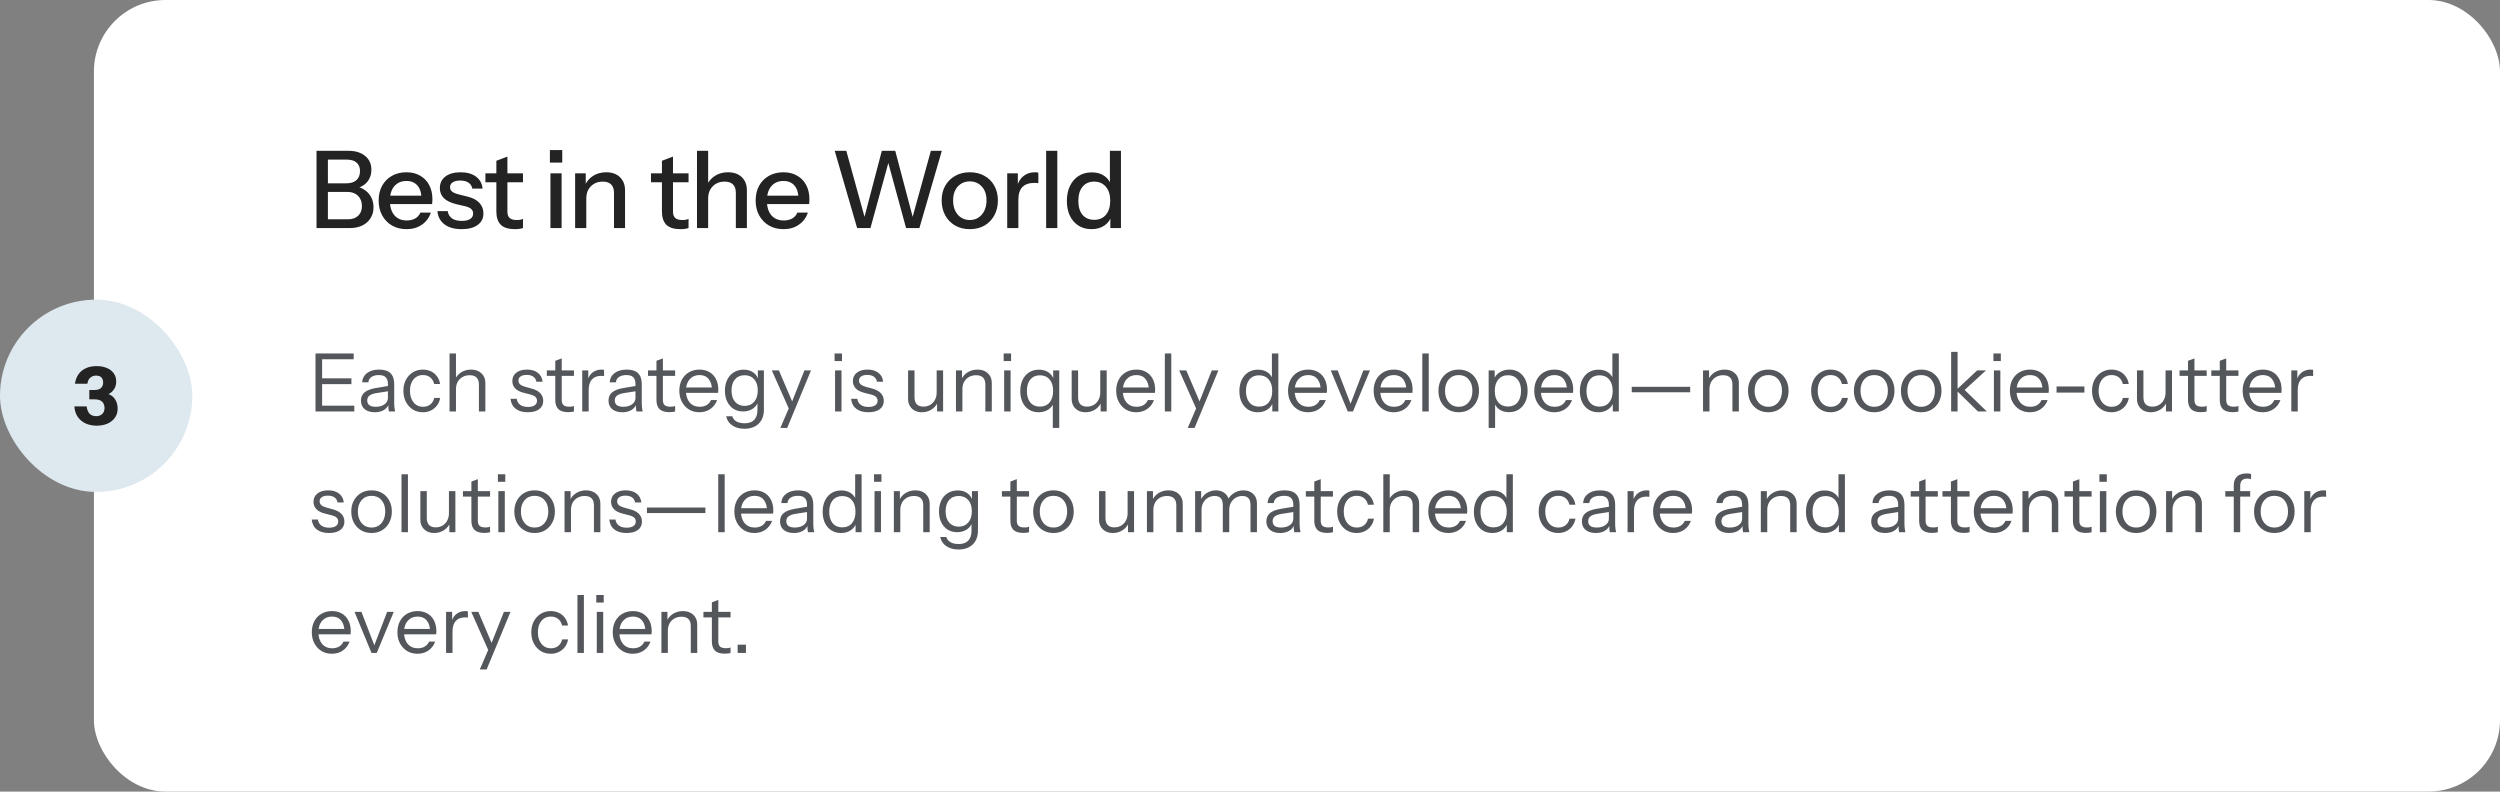
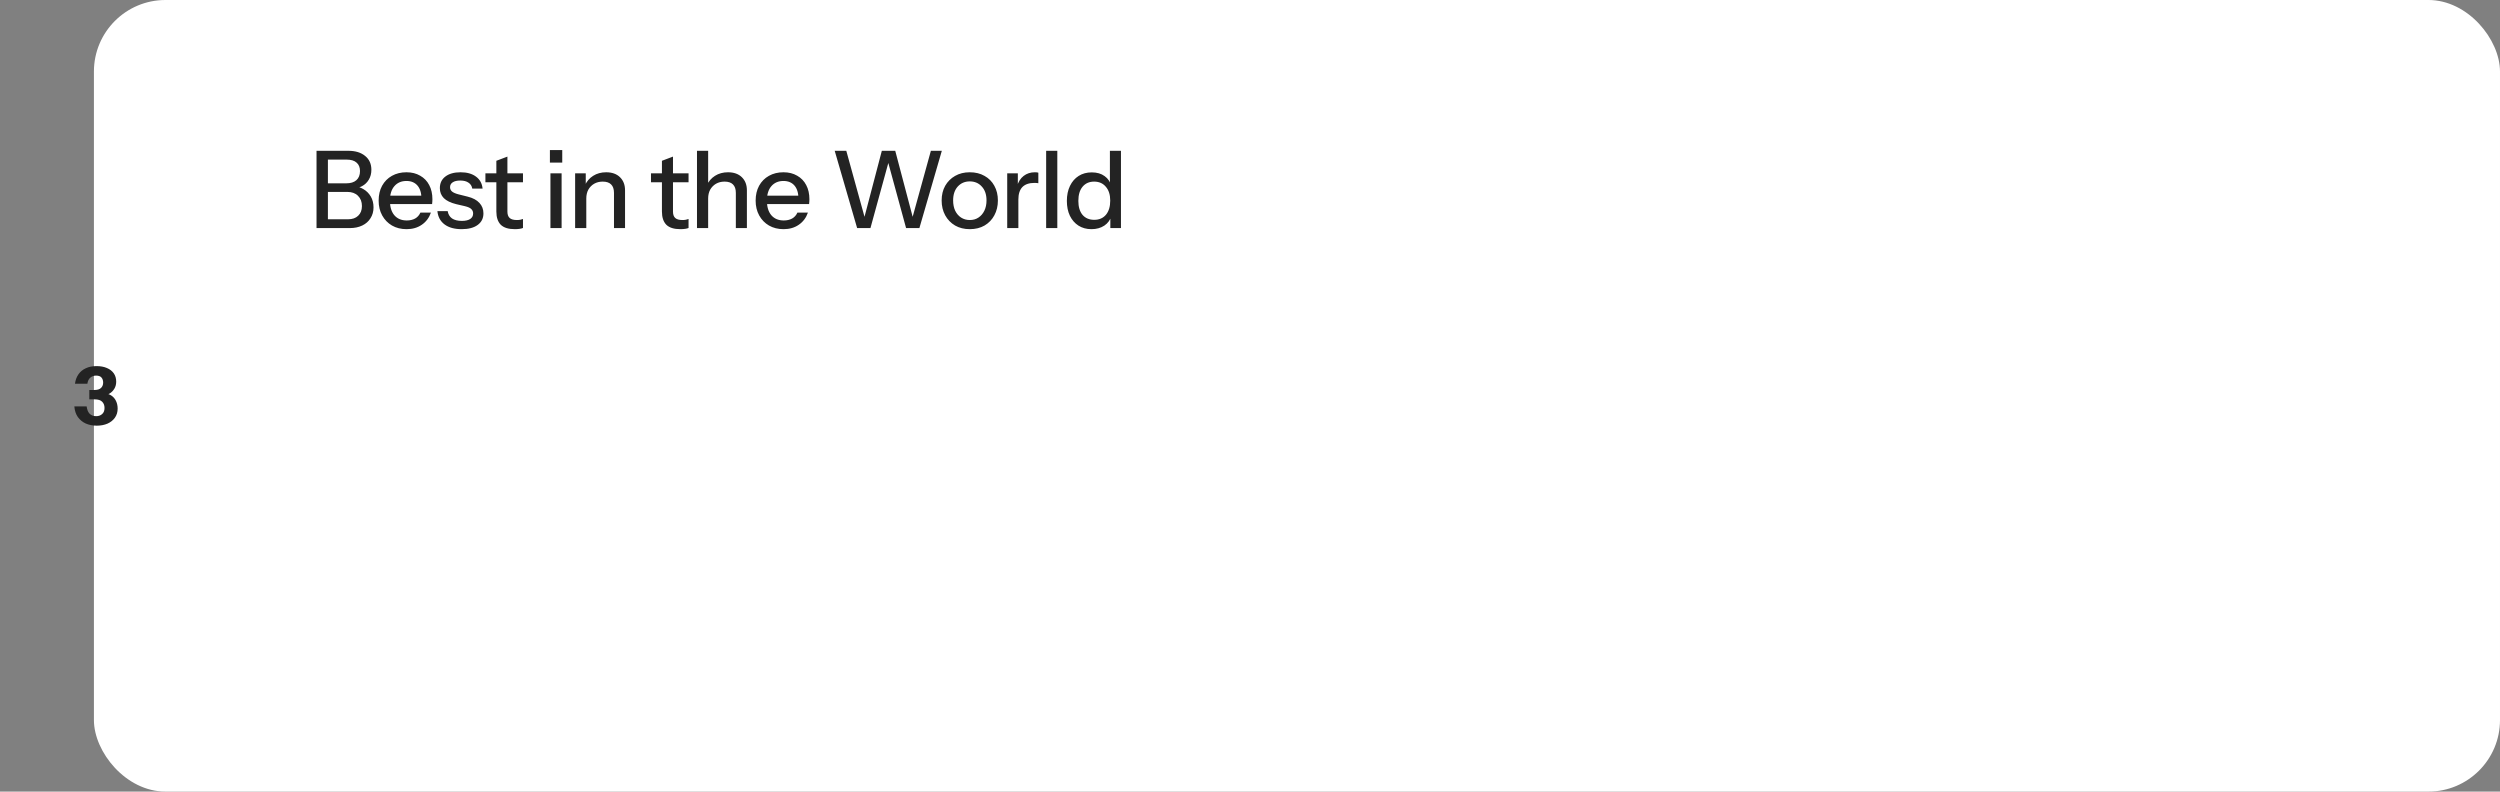
<svg xmlns="http://www.w3.org/2000/svg" width="559" height="177" viewBox="0 0 559 177" fill="none">
  <rect x="0" y="0" width="559" height="177" fill="#808080" stroke="none" />
  <rect x="21" width="538" height="177" rx="16" fill="white" />
  <path d="M72.648 51V49.032H77.808C78.784 49.032 79.544 48.768 80.088 48.24C80.648 47.712 80.928 46.992 80.928 46.08C80.928 45.12 80.632 44.352 80.04 43.776C79.464 43.2 78.672 42.912 77.664 42.912H72.648V40.992H77.424C78.4 40.992 79.152 40.76 79.68 40.296C80.224 39.816 80.496 39.136 80.496 38.256C80.496 37.424 80.24 36.792 79.728 36.36C79.232 35.912 78.496 35.688 77.52 35.688H72.648V33.72H77.904C79.472 33.72 80.72 34.104 81.648 34.872C82.576 35.624 83.04 36.656 83.04 37.968C83.04 38.8 82.848 39.536 82.464 40.176C82.096 40.8 81.584 41.288 80.928 41.64C80.272 41.976 79.528 42.144 78.696 42.144L78.816 41.64C79.712 41.64 80.512 41.848 81.216 42.264C81.92 42.664 82.48 43.216 82.896 43.92C83.312 44.624 83.52 45.44 83.52 46.368C83.52 47.28 83.296 48.088 82.848 48.792C82.416 49.496 81.8 50.04 81 50.424C80.2 50.808 79.272 51 78.216 51H72.648ZM70.776 51V33.72H73.32V51H70.776ZM90.904 51.24C89.672 51.24 88.584 50.968 87.64 50.424C86.712 49.88 85.984 49.128 85.456 48.168C84.928 47.208 84.664 46.104 84.664 44.856C84.664 43.592 84.92 42.488 85.432 41.544C85.96 40.584 86.696 39.84 87.64 39.312C88.584 38.784 89.664 38.52 90.88 38.52C92.064 38.52 93.088 38.776 93.952 39.288C94.832 39.784 95.504 40.48 95.968 41.376C96.448 42.272 96.688 43.336 96.688 44.568C96.688 44.76 96.68 44.944 96.664 45.12C96.664 45.28 96.648 45.448 96.616 45.624H86.344V43.752H94.864L94.24 44.496C94.24 43.184 93.944 42.184 93.352 41.496C92.76 40.808 91.936 40.464 90.88 40.464C89.744 40.464 88.84 40.856 88.168 41.64C87.512 42.408 87.184 43.48 87.184 44.856C87.184 46.248 87.512 47.336 88.168 48.12C88.84 48.904 89.768 49.296 90.952 49.296C91.672 49.296 92.296 49.152 92.824 48.864C93.352 48.56 93.744 48.12 94 47.544H96.352C95.952 48.696 95.272 49.6 94.312 50.256C93.368 50.912 92.232 51.24 90.904 51.24ZM103.224 51.24C101.624 51.24 100.352 50.888 99.408 50.184C98.464 49.48 97.928 48.488 97.8 47.208H100.104C100.216 47.912 100.536 48.456 101.064 48.84C101.608 49.208 102.344 49.392 103.272 49.392C104.088 49.392 104.712 49.248 105.144 48.96C105.576 48.672 105.792 48.264 105.792 47.736C105.792 47.352 105.664 47.032 105.408 46.776C105.168 46.504 104.688 46.28 103.968 46.104L102 45.648C100.768 45.344 99.848 44.896 99.24 44.304C98.648 43.696 98.352 42.952 98.352 42.072C98.352 40.968 98.76 40.104 99.576 39.48C100.408 38.84 101.544 38.52 102.984 38.52C104.408 38.52 105.552 38.84 106.416 39.48C107.296 40.12 107.792 41.016 107.904 42.168H105.6C105.504 41.592 105.224 41.152 104.76 40.848C104.312 40.528 103.696 40.368 102.912 40.368C102.176 40.368 101.608 40.504 101.208 40.776C100.824 41.032 100.632 41.392 100.632 41.856C100.632 42.24 100.776 42.56 101.064 42.816C101.368 43.072 101.864 43.288 102.552 43.464L104.568 43.968C105.736 44.256 106.616 44.728 107.208 45.384C107.8 46.024 108.096 46.8 108.096 47.712C108.096 48.816 107.664 49.68 106.8 50.304C105.952 50.928 104.76 51.24 103.224 51.24ZM115.114 51.24C113.69 51.24 112.642 50.912 111.97 50.256C111.314 49.584 110.986 48.6 110.986 47.304V35.952L113.458 35.016V47.328C113.458 47.968 113.626 48.44 113.962 48.744C114.298 49.048 114.842 49.2 115.594 49.2C115.882 49.2 116.138 49.176 116.362 49.128C116.586 49.08 116.778 49.024 116.938 48.96V50.976C116.762 51.056 116.514 51.12 116.194 51.168C115.874 51.216 115.514 51.24 115.114 51.24ZM108.538 40.752V38.76H116.938V40.752H108.538ZM123.079 51V38.76H125.575V51H123.079ZM122.959 36.36V33.552H125.719V36.36H122.959ZM128.599 51V38.76H130.975V41.64H131.095V51H128.599ZM137.287 51V43.128C137.287 42.28 137.071 41.648 136.639 41.232C136.223 40.816 135.599 40.608 134.767 40.608C134.047 40.608 133.407 40.768 132.847 41.088C132.303 41.408 131.871 41.848 131.551 42.408C131.247 42.968 131.095 43.632 131.095 44.4L130.783 41.472C131.183 40.56 131.799 39.84 132.631 39.312C133.463 38.784 134.431 38.52 135.535 38.52C136.847 38.52 137.879 38.888 138.631 39.624C139.383 40.36 139.759 41.336 139.759 42.552V51H137.287ZM152.136 51.24C150.712 51.24 149.664 50.912 148.992 50.256C148.336 49.584 148.008 48.6 148.008 47.304V35.952L150.48 35.016V47.328C150.48 47.968 150.648 48.44 150.984 48.744C151.32 49.048 151.864 49.2 152.616 49.2C152.904 49.2 153.16 49.176 153.384 49.128C153.608 49.08 153.8 49.024 153.96 48.96V50.976C153.784 51.056 153.536 51.12 153.216 51.168C152.896 51.216 152.536 51.24 152.136 51.24ZM145.56 40.752V38.76H153.96V40.752H145.56ZM155.846 51V33.72H158.342V51H155.846ZM164.534 51V43.128C164.534 42.28 164.318 41.648 163.886 41.232C163.47 40.816 162.846 40.608 162.014 40.608C161.294 40.608 160.654 40.768 160.094 41.088C159.55 41.408 159.118 41.848 158.798 42.408C158.494 42.968 158.342 43.632 158.342 44.4L158.03 41.472C158.43 40.56 159.046 39.84 159.878 39.312C160.71 38.784 161.678 38.52 162.782 38.52C164.094 38.52 165.126 38.888 165.878 39.624C166.63 40.36 167.006 41.336 167.006 42.552V51H164.534ZM175.201 51.24C173.969 51.24 172.881 50.968 171.937 50.424C171.009 49.88 170.281 49.128 169.753 48.168C169.225 47.208 168.961 46.104 168.961 44.856C168.961 43.592 169.217 42.488 169.729 41.544C170.257 40.584 170.993 39.84 171.937 39.312C172.881 38.784 173.961 38.52 175.177 38.52C176.361 38.52 177.385 38.776 178.249 39.288C179.129 39.784 179.801 40.48 180.265 41.376C180.745 42.272 180.985 43.336 180.985 44.568C180.985 44.76 180.977 44.944 180.961 45.12C180.961 45.28 180.945 45.448 180.913 45.624H170.641V43.752H179.161L178.537 44.496C178.537 43.184 178.241 42.184 177.649 41.496C177.057 40.808 176.233 40.464 175.177 40.464C174.041 40.464 173.137 40.856 172.465 41.64C171.809 42.408 171.481 43.48 171.481 44.856C171.481 46.248 171.809 47.336 172.465 48.12C173.137 48.904 174.065 49.296 175.249 49.296C175.969 49.296 176.593 49.152 177.121 48.864C177.649 48.56 178.041 48.12 178.297 47.544H180.649C180.249 48.696 179.569 49.6 178.609 50.256C177.665 50.912 176.529 51.24 175.201 51.24ZM191.656 51L186.64 33.72H189.232L193.624 49.632H193L197.176 33.72H200.176L204.376 49.632H203.752L208.144 33.72H210.592L205.576 51H202.6L198.376 35.52H198.88L194.632 51H191.656ZM216.84 51.24C215.592 51.24 214.496 50.968 213.552 50.424C212.608 49.864 211.872 49.104 211.344 48.144C210.816 47.168 210.552 46.064 210.552 44.832C210.552 43.584 210.816 42.488 211.344 41.544C211.888 40.6 212.624 39.864 213.552 39.336C214.496 38.792 215.592 38.52 216.84 38.52C218.104 38.52 219.208 38.792 220.152 39.336C221.096 39.864 221.824 40.6 222.336 41.544C222.864 42.488 223.128 43.584 223.128 44.832C223.128 46.064 222.864 47.168 222.336 48.144C221.824 49.104 221.096 49.864 220.152 50.424C219.208 50.968 218.104 51.24 216.84 51.24ZM216.84 49.2C217.592 49.2 218.24 49.016 218.784 48.648C219.344 48.28 219.784 47.768 220.104 47.112C220.424 46.456 220.584 45.688 220.584 44.808C220.584 43.496 220.232 42.464 219.528 41.712C218.84 40.944 217.944 40.56 216.84 40.56C215.752 40.56 214.856 40.944 214.152 41.712C213.464 42.48 213.12 43.512 213.12 44.808C213.12 45.688 213.272 46.456 213.576 47.112C213.896 47.768 214.336 48.28 214.896 48.648C215.472 49.016 216.12 49.2 216.84 49.2ZM225.212 51V38.76H227.588V41.808H227.708V51H225.212ZM227.708 44.616L227.396 41.712C227.684 40.672 228.18 39.88 228.884 39.336C229.588 38.792 230.428 38.52 231.404 38.52C231.772 38.52 232.028 38.552 232.172 38.616V40.968C232.092 40.936 231.98 40.92 231.836 40.92C231.692 40.904 231.516 40.896 231.308 40.896C230.108 40.896 229.204 41.208 228.596 41.832C228.004 42.456 227.708 43.384 227.708 44.616ZM233.919 51V33.72H236.415V51H233.919ZM248.271 51V48.192L248.511 48.264C248.255 49.176 247.727 49.904 246.927 50.448C246.127 50.976 245.167 51.24 244.047 51.24C242.943 51.24 241.975 50.976 241.143 50.448C240.327 49.92 239.687 49.184 239.223 48.24C238.775 47.296 238.551 46.192 238.551 44.928C238.551 43.648 238.783 42.528 239.247 41.568C239.711 40.608 240.359 39.864 241.191 39.336C242.023 38.808 242.999 38.544 244.119 38.544C245.287 38.544 246.247 38.824 246.999 39.384C247.767 39.928 248.271 40.696 248.511 41.688L248.175 41.736V33.72H250.647V51H248.271ZM244.671 49.152C245.775 49.152 246.647 48.776 247.287 48.024C247.927 47.256 248.247 46.2 248.247 44.856C248.247 43.544 247.919 42.512 247.263 41.76C246.623 40.992 245.751 40.608 244.647 40.608C243.559 40.608 242.695 40.992 242.055 41.76C241.431 42.512 241.119 43.568 241.119 44.928C241.119 46.256 241.431 47.296 242.055 48.048C242.695 48.784 243.567 49.152 244.671 49.152Z" fill="#232323" />
-   <path d="M70.548 92V79.04H72.024V92H70.548ZM71.304 92V90.704H79.224V92H71.304ZM71.304 85.898V84.602H78.576V85.898H71.304ZM71.304 80.336V79.04H79.08V80.336H71.304ZM86.955 92C86.907 91.796 86.871 91.562 86.847 91.298C86.835 91.034 86.829 90.698 86.829 90.29H86.739V85.898C86.739 85.202 86.577 84.692 86.253 84.368C85.941 84.032 85.431 83.864 84.723 83.864C84.027 83.864 83.469 84.008 83.049 84.296C82.641 84.572 82.413 84.968 82.365 85.484H80.979C81.039 84.596 81.411 83.9 82.095 83.396C82.779 82.892 83.673 82.64 84.777 82.64C85.917 82.64 86.763 82.91 87.315 83.45C87.867 83.99 88.143 84.8 88.143 85.88V90.29C88.143 90.554 88.161 90.83 88.197 91.118C88.233 91.394 88.281 91.688 88.341 92H86.955ZM83.805 92.18C82.857 92.18 82.101 91.952 81.537 91.496C80.985 91.028 80.709 90.392 80.709 89.588C80.709 88.784 80.985 88.16 81.537 87.716C82.089 87.272 82.893 86.96 83.949 86.78L87.153 86.24V87.428L84.165 87.896C83.493 88.004 82.983 88.184 82.635 88.436C82.287 88.688 82.113 89.054 82.113 89.534C82.113 90.002 82.269 90.356 82.581 90.596C82.905 90.836 83.379 90.956 84.003 90.956C84.807 90.956 85.461 90.776 85.965 90.416C86.481 90.044 86.739 89.564 86.739 88.976L86.973 90.254C86.781 90.866 86.403 91.34 85.839 91.676C85.287 92.012 84.609 92.18 83.805 92.18ZM94.555 92.18C93.715 92.18 92.965 91.976 92.305 91.568C91.656 91.148 91.141 90.578 90.757 89.858C90.385 89.126 90.198 88.298 90.198 87.374C90.198 86.45 90.385 85.634 90.757 84.926C91.141 84.218 91.656 83.66 92.305 83.252C92.965 82.844 93.709 82.64 94.537 82.64C95.221 82.64 95.832 82.772 96.373 83.036C96.924 83.3 97.374 83.678 97.722 84.17C98.082 84.65 98.311 85.214 98.406 85.862H97.075C96.954 85.274 96.678 84.794 96.246 84.422C95.814 84.05 95.257 83.864 94.573 83.864C93.984 83.864 93.475 84.008 93.043 84.296C92.611 84.584 92.275 84.992 92.034 85.52C91.794 86.048 91.674 86.666 91.674 87.374C91.674 88.082 91.794 88.706 92.034 89.246C92.275 89.786 92.611 90.206 93.043 90.506C93.487 90.806 94.002 90.956 94.591 90.956C95.251 90.956 95.802 90.776 96.246 90.416C96.691 90.044 96.972 89.564 97.093 88.976H98.424C98.317 89.612 98.076 90.176 97.704 90.668C97.344 91.148 96.894 91.52 96.355 91.784C95.814 92.048 95.215 92.18 94.555 92.18ZM100.516 92V79.04H101.956V92H100.516ZM107.086 92V85.988C107.086 85.292 106.912 84.77 106.564 84.422C106.216 84.074 105.7 83.9 105.016 83.9C104.416 83.9 103.882 84.032 103.414 84.296C102.958 84.56 102.598 84.926 102.334 85.394C102.082 85.862 101.956 86.408 101.956 87.032L101.722 84.854C102.034 84.17 102.508 83.63 103.144 83.234C103.792 82.838 104.524 82.64 105.34 82.64C106.3 82.64 107.068 82.916 107.644 83.468C108.232 84.008 108.526 84.722 108.526 85.61V92H107.086ZM118.009 92.18C116.881 92.18 115.981 91.922 115.309 91.406C114.637 90.878 114.253 90.134 114.157 89.174H115.543C115.627 89.762 115.885 90.212 116.317 90.524C116.749 90.836 117.325 90.992 118.045 90.992C118.681 90.992 119.179 90.872 119.539 90.632C119.899 90.392 120.079 90.05 120.079 89.606C120.079 89.294 119.977 89.024 119.773 88.796C119.569 88.556 119.161 88.358 118.549 88.202L117.073 87.824C116.233 87.608 115.603 87.278 115.183 86.834C114.763 86.378 114.553 85.838 114.553 85.214C114.553 84.422 114.847 83.798 115.435 83.342C116.023 82.874 116.821 82.64 117.829 82.64C118.825 82.64 119.635 82.88 120.259 83.36C120.883 83.84 121.237 84.506 121.321 85.358H119.935C119.851 84.866 119.623 84.488 119.251 84.224C118.879 83.96 118.387 83.828 117.775 83.828C117.187 83.828 116.731 83.942 116.407 84.17C116.083 84.386 115.921 84.698 115.921 85.106C115.921 85.418 116.035 85.688 116.263 85.916C116.503 86.144 116.899 86.336 117.451 86.492L118.891 86.888C119.743 87.116 120.385 87.464 120.817 87.932C121.249 88.4 121.465 88.964 121.465 89.624C121.465 90.428 121.159 91.058 120.547 91.514C119.935 91.958 119.089 92.18 118.009 92.18ZM127.075 92.162C126.055 92.162 125.311 91.934 124.843 91.478C124.387 91.01 124.159 90.338 124.159 89.462V80.678L125.599 80.138V89.444C125.599 89.96 125.731 90.338 125.995 90.578C126.259 90.818 126.691 90.938 127.291 90.938C127.531 90.938 127.735 90.926 127.903 90.902C128.083 90.866 128.227 90.824 128.335 90.776V92C128.215 92.048 128.041 92.084 127.813 92.108C127.597 92.144 127.351 92.162 127.075 92.162ZM122.269 84.044V82.82H128.335V84.044H122.269ZM130.188 92V82.82H131.538V85.16H131.628V92H130.188ZM131.628 87.212L131.394 85.034C131.61 84.254 131.994 83.66 132.546 83.252C133.098 82.844 133.734 82.64 134.454 82.64C134.754 82.64 134.958 82.664 135.066 82.712V84.098C135.006 84.074 134.922 84.062 134.814 84.062C134.706 84.05 134.574 84.044 134.418 84.044C133.506 84.044 132.81 84.32 132.33 84.872C131.862 85.412 131.628 86.192 131.628 87.212ZM142.308 92C142.26 91.796 142.224 91.562 142.2 91.298C142.188 91.034 142.182 90.698 142.182 90.29H142.092V85.898C142.092 85.202 141.93 84.692 141.606 84.368C141.294 84.032 140.784 83.864 140.076 83.864C139.38 83.864 138.822 84.008 138.402 84.296C137.994 84.572 137.766 84.968 137.718 85.484H136.332C136.392 84.596 136.764 83.9 137.448 83.396C138.132 82.892 139.026 82.64 140.13 82.64C141.27 82.64 142.116 82.91 142.668 83.45C143.22 83.99 143.496 84.8 143.496 85.88V90.29C143.496 90.554 143.514 90.83 143.55 91.118C143.586 91.394 143.634 91.688 143.694 92H142.308ZM139.158 92.18C138.21 92.18 137.454 91.952 136.89 91.496C136.338 91.028 136.062 90.392 136.062 89.588C136.062 88.784 136.338 88.16 136.89 87.716C137.442 87.272 138.246 86.96 139.302 86.78L142.506 86.24V87.428L139.518 87.896C138.846 88.004 138.336 88.184 137.988 88.436C137.64 88.688 137.466 89.054 137.466 89.534C137.466 90.002 137.622 90.356 137.934 90.596C138.258 90.836 138.732 90.956 139.356 90.956C140.16 90.956 140.814 90.776 141.318 90.416C141.834 90.044 142.092 89.564 142.092 88.976L142.326 90.254C142.134 90.866 141.756 91.34 141.192 91.676C140.64 92.012 139.962 92.18 139.158 92.18ZM149.698 92.162C148.678 92.162 147.934 91.934 147.466 91.478C147.01 91.01 146.782 90.338 146.782 89.462V80.678L148.222 80.138V89.444C148.222 89.96 148.354 90.338 148.618 90.578C148.882 90.818 149.314 90.938 149.914 90.938C150.154 90.938 150.358 90.926 150.526 90.902C150.706 90.866 150.85 90.824 150.958 90.776V92C150.838 92.048 150.664 92.084 150.436 92.108C150.22 92.144 149.974 92.162 149.698 92.162ZM144.892 84.044V82.82H150.958V84.044H144.892ZM156.38 92.18C155.504 92.18 154.73 91.976 154.058 91.568C153.386 91.148 152.858 90.578 152.474 89.858C152.09 89.138 151.898 88.31 151.898 87.374C151.898 86.438 152.084 85.616 152.456 84.908C152.84 84.188 153.374 83.63 154.058 83.234C154.742 82.838 155.528 82.64 156.416 82.64C157.268 82.64 158.006 82.826 158.63 83.198C159.266 83.57 159.752 84.092 160.088 84.764C160.436 85.436 160.61 86.228 160.61 87.14C160.61 87.26 160.604 87.374 160.592 87.482C160.592 87.59 160.58 87.71 160.556 87.842H152.978V86.636H159.674L159.206 87.302C159.206 86.198 158.96 85.352 158.468 84.764C157.988 84.164 157.304 83.864 156.416 83.864C155.504 83.864 154.766 84.182 154.202 84.818C153.65 85.442 153.374 86.288 153.374 87.356C153.374 88.448 153.65 89.324 154.202 89.984C154.766 90.632 155.516 90.956 156.452 90.956C157.04 90.956 157.556 90.83 158 90.578C158.444 90.314 158.768 89.942 158.972 89.462H160.34C160.04 90.302 159.536 90.968 158.828 91.46C158.132 91.94 157.316 92.18 156.38 92.18ZM166.432 95.87C165.34 95.87 164.428 95.612 163.696 95.096C162.976 94.592 162.538 93.92 162.382 93.08H163.75C163.882 93.56 164.176 93.938 164.632 94.214C165.1 94.502 165.73 94.646 166.522 94.646C167.458 94.646 168.166 94.388 168.646 93.872C169.126 93.368 169.366 92.624 169.366 91.64V89.678L169.546 89.714C169.342 90.41 168.934 90.968 168.322 91.388C167.71 91.796 166.984 92 166.144 92C165.34 92 164.632 91.808 164.02 91.424C163.408 91.028 162.934 90.482 162.598 89.786C162.262 89.09 162.094 88.28 162.094 87.356C162.094 86.42 162.268 85.598 162.616 84.89C162.964 84.182 163.45 83.636 164.074 83.252C164.71 82.856 165.448 82.658 166.288 82.658C167.152 82.658 167.872 82.868 168.448 83.288C169.036 83.708 169.426 84.308 169.618 85.088L169.456 85.106V82.82H170.806V91.64C170.806 92.948 170.416 93.98 169.636 94.736C168.856 95.492 167.788 95.87 166.432 95.87ZM166.504 90.758C167.404 90.758 168.118 90.446 168.646 89.822C169.174 89.198 169.438 88.352 169.438 87.284C169.438 86.24 169.174 85.418 168.646 84.818C168.118 84.206 167.404 83.9 166.504 83.9C165.592 83.9 164.872 84.206 164.344 84.818C163.828 85.43 163.57 86.27 163.57 87.338C163.57 88.382 163.834 89.216 164.362 89.84C164.89 90.452 165.604 90.758 166.504 90.758ZM174.486 95.69L176.538 90.92L176.862 90.416L179.868 82.82H181.344L176.016 95.69H174.486ZM176.7 92.09L172.578 82.82H174.162L177.708 91.118L176.7 92.09ZM186.719 92V82.82H188.159V92H186.719ZM186.611 80.732V79.04H188.267V80.732H186.611ZM194.158 92.18C193.03 92.18 192.13 91.922 191.458 91.406C190.786 90.878 190.402 90.134 190.306 89.174H191.692C191.776 89.762 192.034 90.212 192.466 90.524C192.898 90.836 193.474 90.992 194.194 90.992C194.83 90.992 195.328 90.872 195.688 90.632C196.048 90.392 196.228 90.05 196.228 89.606C196.228 89.294 196.126 89.024 195.922 88.796C195.718 88.556 195.31 88.358 194.698 88.202L193.222 87.824C192.382 87.608 191.752 87.278 191.332 86.834C190.912 86.378 190.702 85.838 190.702 85.214C190.702 84.422 190.996 83.798 191.584 83.342C192.172 82.874 192.97 82.64 193.978 82.64C194.974 82.64 195.784 82.88 196.408 83.36C197.032 83.84 197.386 84.506 197.47 85.358H196.084C196 84.866 195.772 84.488 195.4 84.224C195.028 83.96 194.536 83.828 193.924 83.828C193.336 83.828 192.88 83.942 192.556 84.17C192.232 84.386 192.07 84.698 192.07 85.106C192.07 85.418 192.184 85.688 192.412 85.916C192.652 86.144 193.048 86.336 193.6 86.492L195.04 86.888C195.892 87.116 196.534 87.464 196.966 87.932C197.398 88.4 197.614 88.964 197.614 89.624C197.614 90.428 197.308 91.058 196.696 91.514C196.084 91.958 195.238 92.18 194.158 92.18ZM206.143 92.18C205.543 92.18 205.009 92.06 204.541 91.82C204.073 91.568 203.707 91.22 203.443 90.776C203.179 90.32 203.047 89.798 203.047 89.21V82.82H204.487V88.832C204.487 89.528 204.655 90.05 204.991 90.398C205.339 90.746 205.831 90.92 206.467 90.92C207.043 90.92 207.553 90.788 207.997 90.524C208.441 90.26 208.789 89.894 209.041 89.426C209.305 88.946 209.437 88.4 209.437 87.788L209.671 89.966C209.371 90.65 208.903 91.19 208.267 91.586C207.631 91.982 206.923 92.18 206.143 92.18ZM209.527 92V89.84H209.437V82.82H210.877V92H209.527ZM213.754 92V82.82H215.104V84.98H215.194V92H213.754ZM220.324 92V85.988C220.324 85.292 220.15 84.77 219.802 84.422C219.454 84.074 218.938 83.9 218.254 83.9C217.654 83.9 217.12 84.032 216.652 84.296C216.196 84.56 215.836 84.926 215.572 85.394C215.32 85.862 215.194 86.408 215.194 87.032L214.96 84.854C215.272 84.17 215.746 83.63 216.382 83.234C217.03 82.838 217.762 82.64 218.578 82.64C219.538 82.64 220.306 82.916 220.882 83.468C221.47 84.008 221.764 84.722 221.764 85.61V92H220.324ZM224.53 92V82.82H225.97V92H224.53ZM224.422 80.732V79.04H226.078V80.732H224.422ZM235.407 95.69V89.858L235.677 89.912C235.449 90.608 235.029 91.16 234.417 91.568C233.817 91.976 233.097 92.18 232.257 92.18C231.429 92.18 230.703 91.988 230.079 91.604C229.467 91.208 228.987 90.656 228.639 89.948C228.303 89.228 228.135 88.394 228.135 87.446C228.135 86.486 228.309 85.646 228.657 84.926C229.005 84.206 229.491 83.648 230.115 83.252C230.739 82.856 231.471 82.658 232.311 82.658C233.175 82.658 233.901 82.868 234.489 83.288C235.077 83.708 235.479 84.302 235.695 85.07L235.497 85.106V82.82H236.847V95.69H235.407ZM232.527 90.92C233.451 90.92 234.171 90.608 234.687 89.984C235.215 89.348 235.479 88.484 235.479 87.392C235.479 86.324 235.215 85.478 234.687 84.854C234.159 84.23 233.439 83.918 232.527 83.918C231.615 83.918 230.901 84.23 230.385 84.854C229.869 85.478 229.611 86.342 229.611 87.446C229.611 88.526 229.869 89.378 230.385 90.002C230.901 90.614 231.615 90.92 232.527 90.92ZM242.723 92.18C242.123 92.18 241.589 92.06 241.121 91.82C240.653 91.568 240.287 91.22 240.023 90.776C239.759 90.32 239.627 89.798 239.627 89.21V82.82H241.067V88.832C241.067 89.528 241.235 90.05 241.571 90.398C241.919 90.746 242.411 90.92 243.047 90.92C243.623 90.92 244.133 90.788 244.577 90.524C245.021 90.26 245.369 89.894 245.621 89.426C245.885 88.946 246.017 88.4 246.017 87.788L246.251 89.966C245.951 90.65 245.483 91.19 244.847 91.586C244.211 91.982 243.503 92.18 242.723 92.18ZM246.107 92V89.84H246.017V82.82H247.457V92H246.107ZM254.061 92.18C253.185 92.18 252.411 91.976 251.739 91.568C251.067 91.148 250.539 90.578 250.155 89.858C249.771 89.138 249.579 88.31 249.579 87.374C249.579 86.438 249.765 85.616 250.137 84.908C250.521 84.188 251.055 83.63 251.739 83.234C252.423 82.838 253.209 82.64 254.097 82.64C254.949 82.64 255.687 82.826 256.311 83.198C256.947 83.57 257.433 84.092 257.769 84.764C258.117 85.436 258.291 86.228 258.291 87.14C258.291 87.26 258.285 87.374 258.273 87.482C258.273 87.59 258.261 87.71 258.237 87.842H250.659V86.636H257.355L256.887 87.302C256.887 86.198 256.641 85.352 256.149 84.764C255.669 84.164 254.985 83.864 254.097 83.864C253.185 83.864 252.447 84.182 251.883 84.818C251.331 85.442 251.055 86.288 251.055 87.356C251.055 88.448 251.331 89.324 251.883 89.984C252.447 90.632 253.197 90.956 254.133 90.956C254.721 90.956 255.237 90.83 255.681 90.578C256.125 90.314 256.449 89.942 256.653 89.462H258.021C257.721 90.302 257.217 90.968 256.509 91.46C255.813 91.94 254.997 92.18 254.061 92.18ZM260.46 92V79.04H261.9V92H260.46ZM265.576 95.69L267.628 90.92L267.952 90.416L270.958 82.82H272.434L267.106 95.69H265.576ZM267.79 92.09L263.668 82.82H265.252L268.798 91.118L267.79 92.09ZM284.487 92V89.858L284.667 89.912C284.439 90.608 284.019 91.16 283.407 91.568C282.807 91.976 282.087 92.18 281.247 92.18C280.419 92.18 279.693 91.982 279.069 91.586C278.457 91.19 277.977 90.638 277.629 89.93C277.293 89.222 277.125 88.394 277.125 87.446C277.125 86.486 277.299 85.646 277.647 84.926C277.995 84.206 278.481 83.648 279.105 83.252C279.729 82.856 280.461 82.658 281.301 82.658C282.165 82.658 282.891 82.868 283.479 83.288C284.067 83.708 284.469 84.302 284.685 85.07L284.397 85.106V79.04H285.837V92H284.487ZM281.517 90.92C282.441 90.92 283.161 90.608 283.677 89.984C284.205 89.348 284.469 88.484 284.469 87.392C284.469 86.324 284.205 85.478 283.677 84.854C283.149 84.23 282.429 83.918 281.517 83.918C280.605 83.918 279.891 84.23 279.375 84.854C278.859 85.478 278.601 86.342 278.601 87.446C278.601 88.526 278.859 89.378 279.375 90.002C279.891 90.614 280.605 90.92 281.517 90.92ZM292.487 92.18C291.611 92.18 290.837 91.976 290.165 91.568C289.493 91.148 288.965 90.578 288.581 89.858C288.197 89.138 288.005 88.31 288.005 87.374C288.005 86.438 288.191 85.616 288.563 84.908C288.947 84.188 289.481 83.63 290.165 83.234C290.849 82.838 291.635 82.64 292.523 82.64C293.375 82.64 294.113 82.826 294.737 83.198C295.373 83.57 295.859 84.092 296.195 84.764C296.543 85.436 296.717 86.228 296.717 87.14C296.717 87.26 296.711 87.374 296.699 87.482C296.699 87.59 296.687 87.71 296.663 87.842H289.085V86.636H295.781L295.313 87.302C295.313 86.198 295.067 85.352 294.575 84.764C294.095 84.164 293.411 83.864 292.523 83.864C291.611 83.864 290.873 84.182 290.309 84.818C289.757 85.442 289.481 86.288 289.481 87.356C289.481 88.448 289.757 89.324 290.309 89.984C290.873 90.632 291.623 90.956 292.559 90.956C293.147 90.956 293.663 90.83 294.107 90.578C294.551 90.314 294.875 89.942 295.079 89.462H296.447C296.147 90.302 295.643 90.968 294.935 91.46C294.239 91.94 293.423 92.18 292.487 92.18ZM301.356 92L297.558 82.82H299.106L302.274 91.028H301.698L304.848 82.82H306.324L302.526 92H301.356ZM311.63 92.18C310.754 92.18 309.98 91.976 309.308 91.568C308.636 91.148 308.108 90.578 307.724 89.858C307.34 89.138 307.148 88.31 307.148 87.374C307.148 86.438 307.334 85.616 307.706 84.908C308.09 84.188 308.624 83.63 309.308 83.234C309.992 82.838 310.778 82.64 311.666 82.64C312.518 82.64 313.256 82.826 313.88 83.198C314.516 83.57 315.002 84.092 315.338 84.764C315.686 85.436 315.86 86.228 315.86 87.14C315.86 87.26 315.854 87.374 315.842 87.482C315.842 87.59 315.83 87.71 315.806 87.842H308.228V86.636H314.924L314.456 87.302C314.456 86.198 314.21 85.352 313.718 84.764C313.238 84.164 312.554 83.864 311.666 83.864C310.754 83.864 310.016 84.182 309.452 84.818C308.9 85.442 308.624 86.288 308.624 87.356C308.624 88.448 308.9 89.324 309.452 89.984C310.016 90.632 310.766 90.956 311.702 90.956C312.29 90.956 312.806 90.83 313.25 90.578C313.694 90.314 314.018 89.942 314.222 89.462H315.59C315.29 90.302 314.786 90.968 314.078 91.46C313.382 91.94 312.566 92.18 311.63 92.18ZM318.028 92V79.04H319.468V92H318.028ZM326.168 92.18C325.268 92.18 324.476 91.97 323.792 91.55C323.108 91.13 322.574 90.56 322.19 89.84C321.818 89.108 321.632 88.286 321.632 87.374C321.632 86.45 321.824 85.634 322.208 84.926C322.592 84.218 323.12 83.66 323.792 83.252C324.476 82.844 325.268 82.64 326.168 82.64C327.08 82.64 327.872 82.844 328.544 83.252C329.228 83.66 329.756 84.218 330.128 84.926C330.512 85.634 330.704 86.45 330.704 87.374C330.704 88.286 330.512 89.108 330.128 89.84C329.756 90.56 329.228 91.13 328.544 91.55C327.872 91.97 327.08 92.18 326.168 92.18ZM326.168 90.956C326.792 90.956 327.332 90.806 327.788 90.506C328.244 90.194 328.598 89.768 328.85 89.228C329.102 88.688 329.228 88.064 329.228 87.356C329.228 86.3 328.946 85.454 328.382 84.818C327.83 84.182 327.092 83.864 326.168 83.864C325.256 83.864 324.518 84.182 323.954 84.818C323.39 85.454 323.108 86.3 323.108 87.356C323.108 88.064 323.234 88.688 323.486 89.228C323.738 89.768 324.092 90.194 324.548 90.506C325.016 90.806 325.556 90.956 326.168 90.956ZM337.4 92.162C336.536 92.162 335.81 91.952 335.222 91.532C334.634 91.112 334.232 90.518 334.016 89.75L334.304 89.714V95.69H332.864V82.82H334.214V84.962L334.016 84.908C334.244 84.2 334.676 83.648 335.312 83.252C335.948 82.844 336.686 82.64 337.526 82.64C338.342 82.64 339.05 82.838 339.65 83.234C340.262 83.63 340.736 84.182 341.072 84.89C341.408 85.598 341.576 86.426 341.576 87.374C341.576 88.334 341.402 89.174 341.054 89.894C340.706 90.614 340.22 91.172 339.596 91.568C338.972 91.964 338.24 92.162 337.4 92.162ZM337.184 90.902C338.096 90.902 338.81 90.59 339.326 89.966C339.842 89.33 340.1 88.466 340.1 87.374C340.1 86.294 339.842 85.448 339.326 84.836C338.81 84.212 338.096 83.9 337.184 83.9C336.272 83.9 335.552 84.218 335.024 84.854C334.496 85.478 334.232 86.336 334.232 87.428C334.232 88.496 334.496 89.342 335.024 89.966C335.552 90.59 336.272 90.902 337.184 90.902ZM347.542 92.18C346.666 92.18 345.892 91.976 345.22 91.568C344.548 91.148 344.02 90.578 343.636 89.858C343.252 89.138 343.06 88.31 343.06 87.374C343.06 86.438 343.246 85.616 343.618 84.908C344.002 84.188 344.536 83.63 345.22 83.234C345.904 82.838 346.69 82.64 347.578 82.64C348.43 82.64 349.168 82.826 349.792 83.198C350.428 83.57 350.914 84.092 351.25 84.764C351.598 85.436 351.772 86.228 351.772 87.14C351.772 87.26 351.766 87.374 351.754 87.482C351.754 87.59 351.742 87.71 351.718 87.842H344.14V86.636H350.836L350.368 87.302C350.368 86.198 350.122 85.352 349.63 84.764C349.15 84.164 348.466 83.864 347.578 83.864C346.666 83.864 345.928 84.182 345.364 84.818C344.812 85.442 344.536 86.288 344.536 87.356C344.536 88.448 344.812 89.324 345.364 89.984C345.928 90.632 346.678 90.956 347.614 90.956C348.202 90.956 348.718 90.83 349.162 90.578C349.606 90.314 349.93 89.942 350.134 89.462H351.502C351.202 90.302 350.698 90.968 349.99 91.46C349.294 91.94 348.478 92.18 347.542 92.18ZM360.618 92V89.858L360.798 89.912C360.57 90.608 360.15 91.16 359.538 91.568C358.938 91.976 358.218 92.18 357.378 92.18C356.55 92.18 355.824 91.982 355.2 91.586C354.588 91.19 354.108 90.638 353.76 89.93C353.424 89.222 353.256 88.394 353.256 87.446C353.256 86.486 353.43 85.646 353.778 84.926C354.126 84.206 354.612 83.648 355.236 83.252C355.86 82.856 356.592 82.658 357.432 82.658C358.296 82.658 359.022 82.868 359.61 83.288C360.198 83.708 360.6 84.302 360.816 85.07L360.528 85.106V79.04H361.968V92H360.618ZM357.648 90.92C358.572 90.92 359.292 90.608 359.808 89.984C360.336 89.348 360.6 88.484 360.6 87.392C360.6 86.324 360.336 85.478 359.808 84.854C359.28 84.23 358.56 83.918 357.648 83.918C356.736 83.918 356.022 84.23 355.506 84.854C354.99 85.478 354.732 86.342 354.732 87.446C354.732 88.526 354.99 89.378 355.506 90.002C356.022 90.614 356.736 90.92 357.648 90.92ZM364.856 87.716V86.492H377.924V87.716H364.856ZM380.799 92V82.82H382.149V84.98H382.239V92H380.799ZM387.369 92V85.988C387.369 85.292 387.195 84.77 386.847 84.422C386.499 84.074 385.983 83.9 385.299 83.9C384.699 83.9 384.165 84.032 383.697 84.296C383.241 84.56 382.881 84.926 382.617 85.394C382.365 85.862 382.239 86.408 382.239 87.032L382.005 84.854C382.317 84.17 382.791 83.63 383.427 83.234C384.075 82.838 384.807 82.64 385.623 82.64C386.583 82.64 387.351 82.916 387.927 83.468C388.515 84.008 388.809 84.722 388.809 85.61V92H387.369ZM395.391 92.18C394.491 92.18 393.699 91.97 393.015 91.55C392.331 91.13 391.797 90.56 391.413 89.84C391.041 89.108 390.855 88.286 390.855 87.374C390.855 86.45 391.047 85.634 391.431 84.926C391.815 84.218 392.343 83.66 393.015 83.252C393.699 82.844 394.491 82.64 395.391 82.64C396.303 82.64 397.095 82.844 397.767 83.252C398.451 83.66 398.979 84.218 399.351 84.926C399.735 85.634 399.927 86.45 399.927 87.374C399.927 88.286 399.735 89.108 399.351 89.84C398.979 90.56 398.451 91.13 397.767 91.55C397.095 91.97 396.303 92.18 395.391 92.18ZM395.391 90.956C396.015 90.956 396.555 90.806 397.011 90.506C397.467 90.194 397.821 89.768 398.073 89.228C398.325 88.688 398.451 88.064 398.451 87.356C398.451 86.3 398.169 85.454 397.605 84.818C397.053 84.182 396.315 83.864 395.391 83.864C394.479 83.864 393.741 84.182 393.177 84.818C392.613 85.454 392.331 86.3 392.331 87.356C392.331 88.064 392.457 88.688 392.709 89.228C392.961 89.768 393.315 90.194 393.771 90.506C394.239 90.806 394.779 90.956 395.391 90.956ZM409.326 92.18C408.486 92.18 407.736 91.976 407.076 91.568C406.428 91.148 405.912 90.578 405.528 89.858C405.156 89.126 404.97 88.298 404.97 87.374C404.97 86.45 405.156 85.634 405.528 84.926C405.912 84.218 406.428 83.66 407.076 83.252C407.736 82.844 408.48 82.64 409.308 82.64C409.992 82.64 410.604 82.772 411.144 83.036C411.696 83.3 412.146 83.678 412.494 84.17C412.854 84.65 413.082 85.214 413.178 85.862H411.846C411.726 85.274 411.45 84.794 411.018 84.422C410.586 84.05 410.028 83.864 409.344 83.864C408.756 83.864 408.246 84.008 407.814 84.296C407.382 84.584 407.046 84.992 406.806 85.52C406.566 86.048 406.446 86.666 406.446 87.374C406.446 88.082 406.566 88.706 406.806 89.246C407.046 89.786 407.382 90.206 407.814 90.506C408.258 90.806 408.774 90.956 409.362 90.956C410.022 90.956 410.574 90.776 411.018 90.416C411.462 90.044 411.744 89.564 411.864 88.976H413.196C413.088 89.612 412.848 90.176 412.476 90.668C412.116 91.148 411.666 91.52 411.126 91.784C410.586 92.048 409.986 92.18 409.326 92.18ZM419.069 92.18C418.169 92.18 417.377 91.97 416.693 91.55C416.009 91.13 415.475 90.56 415.091 89.84C414.719 89.108 414.533 88.286 414.533 87.374C414.533 86.45 414.725 85.634 415.109 84.926C415.493 84.218 416.021 83.66 416.693 83.252C417.377 82.844 418.169 82.64 419.069 82.64C419.981 82.64 420.773 82.844 421.445 83.252C422.129 83.66 422.657 84.218 423.029 84.926C423.413 85.634 423.605 86.45 423.605 87.374C423.605 88.286 423.413 89.108 423.029 89.84C422.657 90.56 422.129 91.13 421.445 91.55C420.773 91.97 419.981 92.18 419.069 92.18ZM419.069 90.956C419.693 90.956 420.233 90.806 420.689 90.506C421.145 90.194 421.499 89.768 421.751 89.228C422.003 88.688 422.129 88.064 422.129 87.356C422.129 86.3 421.847 85.454 421.283 84.818C420.731 84.182 419.993 83.864 419.069 83.864C418.157 83.864 417.419 84.182 416.855 84.818C416.291 85.454 416.009 86.3 416.009 87.356C416.009 88.064 416.135 88.688 416.387 89.228C416.639 89.768 416.993 90.194 417.449 90.506C417.917 90.806 418.457 90.956 419.069 90.956ZM429.58 92.18C428.68 92.18 427.888 91.97 427.204 91.55C426.52 91.13 425.986 90.56 425.602 89.84C425.23 89.108 425.044 88.286 425.044 87.374C425.044 86.45 425.236 85.634 425.62 84.926C426.004 84.218 426.532 83.66 427.204 83.252C427.888 82.844 428.68 82.64 429.58 82.64C430.492 82.64 431.284 82.844 431.956 83.252C432.64 83.66 433.168 84.218 433.54 84.926C433.924 85.634 434.116 86.45 434.116 87.374C434.116 88.286 433.924 89.108 433.54 89.84C433.168 90.56 432.64 91.13 431.956 91.55C431.284 91.97 430.492 92.18 429.58 92.18ZM429.58 90.956C430.204 90.956 430.744 90.806 431.2 90.506C431.656 90.194 432.01 89.768 432.262 89.228C432.514 88.688 432.64 88.064 432.64 87.356C432.64 86.3 432.358 85.454 431.794 84.818C431.242 84.182 430.504 83.864 429.58 83.864C428.668 83.864 427.93 84.182 427.366 84.818C426.802 85.454 426.52 86.3 426.52 87.356C426.52 88.064 426.646 88.688 426.898 89.228C427.15 89.768 427.504 90.194 427.96 90.506C428.428 90.806 428.968 90.956 429.58 90.956ZM436.276 92V78.68H437.716V92H436.276ZM442.27 92L437.392 87.23L442.09 82.82H444.07L438.796 87.644L438.886 86.798L444.25 92H442.27ZM445.838 92V82.82H447.278V92H445.838ZM445.73 80.732V79.04H447.386V80.732H445.73ZM453.89 92.18C453.014 92.18 452.24 91.976 451.568 91.568C450.896 91.148 450.368 90.578 449.984 89.858C449.6 89.138 449.408 88.31 449.408 87.374C449.408 86.438 449.594 85.616 449.966 84.908C450.35 84.188 450.884 83.63 451.568 83.234C452.252 82.838 453.038 82.64 453.926 82.64C454.778 82.64 455.516 82.826 456.14 83.198C456.776 83.57 457.262 84.092 457.598 84.764C457.946 85.436 458.12 86.228 458.12 87.14C458.12 87.26 458.114 87.374 458.102 87.482C458.102 87.59 458.09 87.71 458.066 87.842H450.488V86.636H457.184L456.716 87.302C456.716 86.198 456.47 85.352 455.978 84.764C455.498 84.164 454.814 83.864 453.926 83.864C453.014 83.864 452.276 84.182 451.712 84.818C451.16 85.442 450.884 86.288 450.884 87.356C450.884 88.448 451.16 89.324 451.712 89.984C452.276 90.632 453.026 90.956 453.962 90.956C454.55 90.956 455.066 90.83 455.51 90.578C455.954 90.314 456.278 89.942 456.482 89.462H457.85C457.55 90.302 457.046 90.968 456.338 91.46C455.642 91.94 454.826 92.18 453.89 92.18ZM459.848 87.788V86.42H466.076V87.788H459.848ZM472.133 92.18C471.293 92.18 470.543 91.976 469.883 91.568C469.235 91.148 468.719 90.578 468.335 89.858C467.963 89.126 467.777 88.298 467.777 87.374C467.777 86.45 467.963 85.634 468.335 84.926C468.719 84.218 469.235 83.66 469.883 83.252C470.543 82.844 471.287 82.64 472.115 82.64C472.799 82.64 473.411 82.772 473.951 83.036C474.503 83.3 474.953 83.678 475.301 84.17C475.661 84.65 475.889 85.214 475.985 85.862H474.653C474.533 85.274 474.257 84.794 473.825 84.422C473.393 84.05 472.835 83.864 472.151 83.864C471.563 83.864 471.053 84.008 470.621 84.296C470.189 84.584 469.853 84.992 469.613 85.52C469.373 86.048 469.253 86.666 469.253 87.374C469.253 88.082 469.373 88.706 469.613 89.246C469.853 89.786 470.189 90.206 470.621 90.506C471.065 90.806 471.581 90.956 472.169 90.956C472.829 90.956 473.381 90.776 473.825 90.416C474.269 90.044 474.551 89.564 474.671 88.976H476.003C475.895 89.612 475.655 90.176 475.283 90.668C474.923 91.148 474.473 91.52 473.933 91.784C473.393 92.048 472.793 92.18 472.133 92.18ZM480.924 92.18C480.324 92.18 479.79 92.06 479.322 91.82C478.854 91.568 478.488 91.22 478.224 90.776C477.96 90.32 477.828 89.798 477.828 89.21V82.82H479.268V88.832C479.268 89.528 479.436 90.05 479.772 90.398C480.12 90.746 480.612 90.92 481.248 90.92C481.824 90.92 482.334 90.788 482.778 90.524C483.222 90.26 483.57 89.894 483.822 89.426C484.086 88.946 484.218 88.4 484.218 87.788L484.452 89.966C484.152 90.65 483.684 91.19 483.048 91.586C482.412 91.982 481.704 92.18 480.924 92.18ZM484.308 92V89.84H484.218V82.82H485.658V92H484.308ZM492.155 92.162C491.135 92.162 490.391 91.934 489.923 91.478C489.467 91.01 489.239 90.338 489.239 89.462V80.678L490.679 80.138V89.444C490.679 89.96 490.811 90.338 491.075 90.578C491.339 90.818 491.771 90.938 492.371 90.938C492.611 90.938 492.815 90.926 492.983 90.902C493.163 90.866 493.307 90.824 493.415 90.776V92C493.295 92.048 493.121 92.084 492.893 92.108C492.677 92.144 492.431 92.162 492.155 92.162ZM487.349 84.044V82.82H493.415V84.044H487.349ZM499.257 92.162C498.237 92.162 497.493 91.934 497.025 91.478C496.569 91.01 496.341 90.338 496.341 89.462V80.678L497.781 80.138V89.444C497.781 89.96 497.913 90.338 498.177 90.578C498.441 90.818 498.873 90.938 499.473 90.938C499.713 90.938 499.917 90.926 500.085 90.902C500.265 90.866 500.409 90.824 500.517 90.776V92C500.397 92.048 500.223 92.084 499.995 92.108C499.779 92.144 499.533 92.162 499.257 92.162ZM494.451 84.044V82.82H500.517V84.044H494.451ZM505.938 92.18C505.062 92.18 504.288 91.976 503.616 91.568C502.944 91.148 502.416 90.578 502.032 89.858C501.648 89.138 501.456 88.31 501.456 87.374C501.456 86.438 501.642 85.616 502.014 84.908C502.398 84.188 502.932 83.63 503.616 83.234C504.3 82.838 505.086 82.64 505.974 82.64C506.826 82.64 507.564 82.826 508.188 83.198C508.824 83.57 509.31 84.092 509.646 84.764C509.994 85.436 510.168 86.228 510.168 87.14C510.168 87.26 510.162 87.374 510.15 87.482C510.15 87.59 510.138 87.71 510.114 87.842H502.536V86.636H509.232L508.764 87.302C508.764 86.198 508.518 85.352 508.026 84.764C507.546 84.164 506.862 83.864 505.974 83.864C505.062 83.864 504.324 84.182 503.76 84.818C503.208 85.442 502.932 86.288 502.932 87.356C502.932 88.448 503.208 89.324 503.76 89.984C504.324 90.632 505.074 90.956 506.01 90.956C506.598 90.956 507.114 90.83 507.558 90.578C508.002 90.314 508.326 89.942 508.53 89.462H509.898C509.598 90.302 509.094 90.968 508.386 91.46C507.69 91.94 506.874 92.18 505.938 92.18ZM512.336 92V82.82H513.686V85.16H513.776V92H512.336ZM513.776 87.212L513.542 85.034C513.758 84.254 514.142 83.66 514.694 83.252C515.246 82.844 515.882 82.64 516.602 82.64C516.902 82.64 517.106 82.664 517.214 82.712V84.098C517.154 84.074 517.07 84.062 516.962 84.062C516.854 84.05 516.722 84.044 516.566 84.044C515.654 84.044 514.958 84.32 514.478 84.872C514.01 85.412 513.776 86.192 513.776 87.212ZM73.554 119.18C72.426 119.18 71.526 118.922 70.854 118.406C70.182 117.878 69.798 117.134 69.702 116.174H71.088C71.172 116.762 71.43 117.212 71.862 117.524C72.294 117.836 72.87 117.992 73.59 117.992C74.226 117.992 74.724 117.872 75.084 117.632C75.444 117.392 75.624 117.05 75.624 116.606C75.624 116.294 75.522 116.024 75.318 115.796C75.114 115.556 74.706 115.358 74.094 115.202L72.618 114.824C71.778 114.608 71.148 114.278 70.728 113.834C70.308 113.378 70.098 112.838 70.098 112.214C70.098 111.422 70.392 110.798 70.98 110.342C71.568 109.874 72.366 109.64 73.374 109.64C74.37 109.64 75.18 109.88 75.804 110.36C76.428 110.84 76.782 111.506 76.866 112.358H75.48C75.396 111.866 75.168 111.488 74.796 111.224C74.424 110.96 73.932 110.828 73.32 110.828C72.732 110.828 72.276 110.942 71.952 111.17C71.628 111.386 71.466 111.698 71.466 112.106C71.466 112.418 71.58 112.688 71.808 112.916C72.048 113.144 72.444 113.336 72.996 113.492L74.436 113.888C75.288 114.116 75.93 114.464 76.362 114.932C76.794 115.4 77.01 115.964 77.01 116.624C77.01 117.428 76.704 118.058 76.092 118.514C75.48 118.958 74.634 119.18 73.554 119.18ZM83.08 119.18C82.18 119.18 81.388 118.97 80.704 118.55C80.02 118.13 79.486 117.56 79.102 116.84C78.73 116.108 78.544 115.286 78.544 114.374C78.544 113.45 78.736 112.634 79.12 111.926C79.504 111.218 80.032 110.66 80.704 110.252C81.388 109.844 82.18 109.64 83.08 109.64C83.992 109.64 84.784 109.844 85.456 110.252C86.14 110.66 86.668 111.218 87.04 111.926C87.424 112.634 87.616 113.45 87.616 114.374C87.616 115.286 87.424 116.108 87.04 116.84C86.668 117.56 86.14 118.13 85.456 118.55C84.784 118.97 83.992 119.18 83.08 119.18ZM83.08 117.956C83.704 117.956 84.244 117.806 84.7 117.506C85.156 117.194 85.51 116.768 85.762 116.228C86.014 115.688 86.14 115.064 86.14 114.356C86.14 113.3 85.858 112.454 85.294 111.818C84.742 111.182 84.004 110.864 83.08 110.864C82.168 110.864 81.43 111.182 80.866 111.818C80.302 112.454 80.02 113.3 80.02 114.356C80.02 115.064 80.146 115.688 80.398 116.228C80.65 116.768 81.004 117.194 81.46 117.506C81.928 117.806 82.468 117.956 83.08 117.956ZM89.776 119V106.04H91.216V119H89.776ZM97.088 119.18C96.488 119.18 95.954 119.06 95.486 118.82C95.018 118.568 94.652 118.22 94.388 117.776C94.124 117.32 93.992 116.798 93.992 116.21V109.82H95.432V115.832C95.432 116.528 95.6 117.05 95.936 117.398C96.284 117.746 96.776 117.92 97.412 117.92C97.988 117.92 98.498 117.788 98.942 117.524C99.386 117.26 99.734 116.894 99.986 116.426C100.25 115.946 100.382 115.4 100.382 114.788L100.616 116.966C100.316 117.65 99.848 118.19 99.212 118.586C98.576 118.982 97.868 119.18 97.088 119.18ZM100.472 119V116.84H100.382V109.82H101.822V119H100.472ZM108.319 119.162C107.299 119.162 106.555 118.934 106.087 118.478C105.631 118.01 105.403 117.338 105.403 116.462V107.678L106.843 107.138V116.444C106.843 116.96 106.975 117.338 107.239 117.578C107.503 117.818 107.935 117.938 108.535 117.938C108.775 117.938 108.979 117.926 109.147 117.902C109.327 117.866 109.471 117.824 109.579 117.776V119C109.459 119.048 109.285 119.084 109.057 119.108C108.841 119.144 108.595 119.162 108.319 119.162ZM103.513 111.044V109.82H109.579V111.044H103.513ZM111.432 119V109.82H112.872V119H111.432ZM111.324 107.732V106.04H112.98V107.732H111.324ZM119.537 119.18C118.637 119.18 117.845 118.97 117.161 118.55C116.477 118.13 115.943 117.56 115.559 116.84C115.187 116.108 115.001 115.286 115.001 114.374C115.001 113.45 115.193 112.634 115.577 111.926C115.961 111.218 116.489 110.66 117.161 110.252C117.845 109.844 118.637 109.64 119.537 109.64C120.449 109.64 121.241 109.844 121.913 110.252C122.597 110.66 123.125 111.218 123.497 111.926C123.881 112.634 124.073 113.45 124.073 114.374C124.073 115.286 123.881 116.108 123.497 116.84C123.125 117.56 122.597 118.13 121.913 118.55C121.241 118.97 120.449 119.18 119.537 119.18ZM119.537 117.956C120.161 117.956 120.701 117.806 121.157 117.506C121.613 117.194 121.967 116.768 122.219 116.228C122.471 115.688 122.597 115.064 122.597 114.356C122.597 113.3 122.315 112.454 121.751 111.818C121.199 111.182 120.461 110.864 119.537 110.864C118.625 110.864 117.887 111.182 117.323 111.818C116.759 112.454 116.477 113.3 116.477 114.356C116.477 115.064 116.603 115.688 116.855 116.228C117.107 116.768 117.461 117.194 117.917 117.506C118.385 117.806 118.925 117.956 119.537 117.956ZM126.233 119V109.82H127.583V111.98H127.673V119H126.233ZM132.803 119V112.988C132.803 112.292 132.629 111.77 132.281 111.422C131.933 111.074 131.417 110.9 130.733 110.9C130.133 110.9 129.599 111.032 129.131 111.296C128.675 111.56 128.315 111.926 128.051 112.394C127.799 112.862 127.673 113.408 127.673 114.032L127.439 111.854C127.751 111.17 128.225 110.63 128.861 110.234C129.509 109.838 130.241 109.64 131.057 109.64C132.017 109.64 132.785 109.916 133.361 110.468C133.949 111.008 134.243 111.722 134.243 112.61V119H132.803ZM140.087 119.18C138.959 119.18 138.059 118.922 137.387 118.406C136.715 117.878 136.331 117.134 136.235 116.174H137.621C137.705 116.762 137.963 117.212 138.395 117.524C138.827 117.836 139.403 117.992 140.123 117.992C140.759 117.992 141.257 117.872 141.617 117.632C141.977 117.392 142.157 117.05 142.157 116.606C142.157 116.294 142.055 116.024 141.851 115.796C141.647 115.556 141.239 115.358 140.627 115.202L139.151 114.824C138.311 114.608 137.681 114.278 137.261 113.834C136.841 113.378 136.631 112.838 136.631 112.214C136.631 111.422 136.925 110.798 137.513 110.342C138.101 109.874 138.899 109.64 139.907 109.64C140.903 109.64 141.713 109.88 142.337 110.36C142.961 110.84 143.315 111.506 143.399 112.358H142.013C141.929 111.866 141.701 111.488 141.329 111.224C140.957 110.96 140.465 110.828 139.853 110.828C139.265 110.828 138.809 110.942 138.485 111.17C138.161 111.386 137.999 111.698 137.999 112.106C137.999 112.418 138.113 112.688 138.341 112.916C138.581 113.144 138.977 113.336 139.529 113.492L140.969 113.888C141.821 114.116 142.463 114.464 142.895 114.932C143.327 115.4 143.543 115.964 143.543 116.624C143.543 117.428 143.237 118.058 142.625 118.514C142.013 118.958 141.167 119.18 140.087 119.18ZM144.655 114.716V113.492H157.723V114.716H144.655ZM160.598 119V106.04H162.038V119H160.598ZM168.684 119.18C167.808 119.18 167.034 118.976 166.362 118.568C165.69 118.148 165.162 117.578 164.778 116.858C164.394 116.138 164.202 115.31 164.202 114.374C164.202 113.438 164.388 112.616 164.76 111.908C165.144 111.188 165.678 110.63 166.362 110.234C167.046 109.838 167.832 109.64 168.72 109.64C169.572 109.64 170.31 109.826 170.934 110.198C171.57 110.57 172.056 111.092 172.392 111.764C172.74 112.436 172.914 113.228 172.914 114.14C172.914 114.26 172.908 114.374 172.896 114.482C172.896 114.59 172.884 114.71 172.86 114.842H165.282V113.636H171.978L171.51 114.302C171.51 113.198 171.264 112.352 170.772 111.764C170.292 111.164 169.608 110.864 168.72 110.864C167.808 110.864 167.07 111.182 166.506 111.818C165.954 112.442 165.678 113.288 165.678 114.356C165.678 115.448 165.954 116.324 166.506 116.984C167.07 117.632 167.82 117.956 168.756 117.956C169.344 117.956 169.86 117.83 170.304 117.578C170.748 117.314 171.072 116.942 171.276 116.462H172.644C172.344 117.302 171.84 117.968 171.132 118.46C170.436 118.94 169.62 119.18 168.684 119.18ZM180.664 119C180.616 118.796 180.58 118.562 180.556 118.298C180.544 118.034 180.538 117.698 180.538 117.29H180.448V112.898C180.448 112.202 180.286 111.692 179.962 111.368C179.65 111.032 179.14 110.864 178.432 110.864C177.736 110.864 177.178 111.008 176.758 111.296C176.35 111.572 176.122 111.968 176.074 112.484H174.688C174.748 111.596 175.12 110.9 175.804 110.396C176.488 109.892 177.382 109.64 178.486 109.64C179.626 109.64 180.472 109.91 181.024 110.45C181.576 110.99 181.852 111.8 181.852 112.88V117.29C181.852 117.554 181.87 117.83 181.906 118.118C181.942 118.394 181.99 118.688 182.05 119H180.664ZM177.514 119.18C176.566 119.18 175.81 118.952 175.246 118.496C174.694 118.028 174.418 117.392 174.418 116.588C174.418 115.784 174.694 115.16 175.246 114.716C175.798 114.272 176.602 113.96 177.658 113.78L180.862 113.24V114.428L177.874 114.896C177.202 115.004 176.692 115.184 176.344 115.436C175.996 115.688 175.822 116.054 175.822 116.534C175.822 117.002 175.978 117.356 176.29 117.596C176.614 117.836 177.088 117.956 177.712 117.956C178.516 117.956 179.17 117.776 179.674 117.416C180.19 117.044 180.448 116.564 180.448 115.976L180.682 117.254C180.49 117.866 180.112 118.34 179.548 118.676C178.996 119.012 178.318 119.18 177.514 119.18ZM191.306 119V116.858L191.486 116.912C191.258 117.608 190.838 118.16 190.226 118.568C189.626 118.976 188.906 119.18 188.066 119.18C187.238 119.18 186.512 118.982 185.888 118.586C185.276 118.19 184.796 117.638 184.448 116.93C184.112 116.222 183.944 115.394 183.944 114.446C183.944 113.486 184.118 112.646 184.466 111.926C184.814 111.206 185.3 110.648 185.924 110.252C186.548 109.856 187.28 109.658 188.12 109.658C188.984 109.658 189.71 109.868 190.298 110.288C190.886 110.708 191.288 111.302 191.504 112.07L191.216 112.106V106.04H192.656V119H191.306ZM188.336 117.92C189.26 117.92 189.98 117.608 190.496 116.984C191.024 116.348 191.288 115.484 191.288 114.392C191.288 113.324 191.024 112.478 190.496 111.854C189.968 111.23 189.248 110.918 188.336 110.918C187.424 110.918 186.71 111.23 186.194 111.854C185.678 112.478 185.42 113.342 185.42 114.446C185.42 115.526 185.678 116.378 186.194 117.002C186.71 117.614 187.424 117.92 188.336 117.92ZM195.544 119V109.82H196.984V119H195.544ZM195.436 107.732V106.04H197.092V107.732H195.436ZM199.868 119V109.82H201.218V111.98H201.308V119H199.868ZM206.438 119V112.988C206.438 112.292 206.264 111.77 205.916 111.422C205.568 111.074 205.052 110.9 204.368 110.9C203.768 110.9 203.234 111.032 202.766 111.296C202.31 111.56 201.95 111.926 201.686 112.394C201.434 112.862 201.308 113.408 201.308 114.032L201.074 111.854C201.386 111.17 201.86 110.63 202.496 110.234C203.144 109.838 203.876 109.64 204.692 109.64C205.652 109.64 206.42 109.916 206.996 110.468C207.584 111.008 207.878 111.722 207.878 112.61V119H206.438ZM214.297 122.87C213.205 122.87 212.293 122.612 211.561 122.096C210.841 121.592 210.403 120.92 210.247 120.08H211.615C211.747 120.56 212.041 120.938 212.497 121.214C212.965 121.502 213.595 121.646 214.387 121.646C215.323 121.646 216.031 121.388 216.511 120.872C216.991 120.368 217.231 119.624 217.231 118.64V116.678L217.411 116.714C217.207 117.41 216.799 117.968 216.187 118.388C215.575 118.796 214.849 119 214.009 119C213.205 119 212.497 118.808 211.885 118.424C211.273 118.028 210.799 117.482 210.463 116.786C210.127 116.09 209.959 115.28 209.959 114.356C209.959 113.42 210.133 112.598 210.481 111.89C210.829 111.182 211.315 110.636 211.939 110.252C212.575 109.856 213.313 109.658 214.153 109.658C215.017 109.658 215.737 109.868 216.313 110.288C216.901 110.708 217.291 111.308 217.483 112.088L217.321 112.106V109.82H218.671V118.64C218.671 119.948 218.281 120.98 217.501 121.736C216.721 122.492 215.653 122.87 214.297 122.87ZM214.369 117.758C215.269 117.758 215.983 117.446 216.511 116.822C217.039 116.198 217.303 115.352 217.303 114.284C217.303 113.24 217.039 112.418 216.511 111.818C215.983 111.206 215.269 110.9 214.369 110.9C213.457 110.9 212.737 111.206 212.209 111.818C211.693 112.43 211.435 113.27 211.435 114.338C211.435 115.382 211.699 116.216 212.227 116.84C212.755 117.452 213.469 117.758 214.369 117.758ZM228.835 119.162C227.815 119.162 227.071 118.934 226.603 118.478C226.147 118.01 225.919 117.338 225.919 116.462V107.678L227.359 107.138V116.444C227.359 116.96 227.491 117.338 227.755 117.578C228.019 117.818 228.451 117.938 229.051 117.938C229.291 117.938 229.495 117.926 229.663 117.902C229.843 117.866 229.987 117.824 230.095 117.776V119C229.975 119.048 229.801 119.084 229.573 119.108C229.357 119.144 229.111 119.162 228.835 119.162ZM224.029 111.044V109.82H230.095V111.044H224.029ZM235.553 119.18C234.653 119.18 233.861 118.97 233.177 118.55C232.493 118.13 231.959 117.56 231.575 116.84C231.203 116.108 231.017 115.286 231.017 114.374C231.017 113.45 231.209 112.634 231.593 111.926C231.977 111.218 232.505 110.66 233.177 110.252C233.861 109.844 234.653 109.64 235.553 109.64C236.465 109.64 237.257 109.844 237.929 110.252C238.613 110.66 239.141 111.218 239.513 111.926C239.897 112.634 240.089 113.45 240.089 114.374C240.089 115.286 239.897 116.108 239.513 116.84C239.141 117.56 238.613 118.13 237.929 118.55C237.257 118.97 236.465 119.18 235.553 119.18ZM235.553 117.956C236.177 117.956 236.717 117.806 237.173 117.506C237.629 117.194 237.983 116.768 238.235 116.228C238.487 115.688 238.613 115.064 238.613 114.356C238.613 113.3 238.331 112.454 237.767 111.818C237.215 111.182 236.477 110.864 235.553 110.864C234.641 110.864 233.903 111.182 233.339 111.818C232.775 112.454 232.493 113.3 232.493 114.356C232.493 115.064 232.619 115.688 232.871 116.228C233.123 116.768 233.477 117.194 233.933 117.506C234.401 117.806 234.941 117.956 235.553 117.956ZM248.84 119.18C248.24 119.18 247.706 119.06 247.238 118.82C246.77 118.568 246.404 118.22 246.14 117.776C245.876 117.32 245.744 116.798 245.744 116.21V109.82H247.184V115.832C247.184 116.528 247.352 117.05 247.688 117.398C248.036 117.746 248.528 117.92 249.164 117.92C249.74 117.92 250.25 117.788 250.694 117.524C251.138 117.26 251.486 116.894 251.738 116.426C252.002 115.946 252.134 115.4 252.134 114.788L252.368 116.966C252.068 117.65 251.6 118.19 250.964 118.586C250.328 118.982 249.62 119.18 248.84 119.18ZM252.224 119V116.84H252.134V109.82H253.574V119H252.224ZM256.452 119V109.82H257.802V111.98H257.892V119H256.452ZM263.022 119V112.988C263.022 112.292 262.848 111.77 262.5 111.422C262.152 111.074 261.636 110.9 260.952 110.9C260.352 110.9 259.818 111.032 259.35 111.296C258.894 111.56 258.534 111.926 258.27 112.394C258.018 112.862 257.892 113.408 257.892 114.032L257.658 111.854C257.97 111.17 258.444 110.63 259.08 110.234C259.728 109.838 260.46 109.64 261.276 109.64C262.236 109.64 263.004 109.916 263.58 110.468C264.168 111.008 264.462 111.722 264.462 112.61V119H263.022ZM267.227 119V109.82H268.577V111.98H268.667V119H267.227ZM273.419 119V112.916C273.419 112.22 273.263 111.71 272.951 111.386C272.639 111.062 272.189 110.9 271.601 110.9C271.049 110.9 270.551 111.032 270.107 111.296C269.663 111.56 269.309 111.926 269.045 112.394C268.793 112.862 268.667 113.408 268.667 114.032L268.433 111.854C268.745 111.17 269.213 110.63 269.837 110.234C270.461 109.838 271.139 109.64 271.871 109.64C272.759 109.64 273.479 109.904 274.031 110.432C274.583 110.948 274.859 111.65 274.859 112.538V119H273.419ZM279.611 119V112.916C279.611 112.22 279.455 111.71 279.143 111.386C278.831 111.062 278.381 110.9 277.793 110.9C277.241 110.9 276.743 111.032 276.299 111.296C275.855 111.56 275.501 111.926 275.237 112.394C274.985 112.862 274.859 113.408 274.859 114.032L274.499 111.854C274.811 111.17 275.291 110.63 275.939 110.234C276.587 109.838 277.283 109.64 278.027 109.64C278.915 109.64 279.641 109.904 280.205 110.432C280.769 110.948 281.051 111.65 281.051 112.538V119H279.611ZM289.402 119C289.354 118.796 289.318 118.562 289.294 118.298C289.282 118.034 289.276 117.698 289.276 117.29H289.186V112.898C289.186 112.202 289.024 111.692 288.7 111.368C288.388 111.032 287.878 110.864 287.17 110.864C286.474 110.864 285.916 111.008 285.496 111.296C285.088 111.572 284.86 111.968 284.812 112.484H283.426C283.486 111.596 283.858 110.9 284.542 110.396C285.226 109.892 286.12 109.64 287.224 109.64C288.364 109.64 289.21 109.91 289.762 110.45C290.314 110.99 290.59 111.8 290.59 112.88V117.29C290.59 117.554 290.608 117.83 290.644 118.118C290.68 118.394 290.728 118.688 290.788 119H289.402ZM286.252 119.18C285.304 119.18 284.548 118.952 283.984 118.496C283.432 118.028 283.156 117.392 283.156 116.588C283.156 115.784 283.432 115.16 283.984 114.716C284.536 114.272 285.34 113.96 286.396 113.78L289.6 113.24V114.428L286.612 114.896C285.94 115.004 285.43 115.184 285.082 115.436C284.734 115.688 284.56 116.054 284.56 116.534C284.56 117.002 284.716 117.356 285.028 117.596C285.352 117.836 285.826 117.956 286.45 117.956C287.254 117.956 287.908 117.776 288.412 117.416C288.928 117.044 289.186 116.564 289.186 115.976L289.42 117.254C289.228 117.866 288.85 118.34 288.286 118.676C287.734 119.012 287.056 119.18 286.252 119.18ZM296.792 119.162C295.772 119.162 295.028 118.934 294.56 118.478C294.104 118.01 293.876 117.338 293.876 116.462V107.678L295.316 107.138V116.444C295.316 116.96 295.448 117.338 295.712 117.578C295.976 117.818 296.408 117.938 297.008 117.938C297.248 117.938 297.452 117.926 297.62 117.902C297.8 117.866 297.944 117.824 298.052 117.776V119C297.932 119.048 297.758 119.084 297.53 119.108C297.314 119.144 297.068 119.162 296.792 119.162ZM291.986 111.044V109.82H298.052V111.044H291.986ZM303.347 119.18C302.507 119.18 301.757 118.976 301.097 118.568C300.449 118.148 299.933 117.578 299.549 116.858C299.177 116.126 298.991 115.298 298.991 114.374C298.991 113.45 299.177 112.634 299.549 111.926C299.933 111.218 300.449 110.66 301.097 110.252C301.757 109.844 302.501 109.64 303.329 109.64C304.013 109.64 304.625 109.772 305.165 110.036C305.717 110.3 306.167 110.678 306.515 111.17C306.875 111.65 307.103 112.214 307.199 112.862H305.867C305.747 112.274 305.471 111.794 305.039 111.422C304.607 111.05 304.049 110.864 303.365 110.864C302.777 110.864 302.267 111.008 301.835 111.296C301.403 111.584 301.067 111.992 300.827 112.52C300.587 113.048 300.467 113.666 300.467 114.374C300.467 115.082 300.587 115.706 300.827 116.246C301.067 116.786 301.403 117.206 301.835 117.506C302.279 117.806 302.795 117.956 303.383 117.956C304.043 117.956 304.595 117.776 305.039 117.416C305.483 117.044 305.765 116.564 305.885 115.976H307.217C307.109 116.612 306.869 117.176 306.497 117.668C306.137 118.148 305.687 118.52 305.147 118.784C304.607 119.048 304.007 119.18 303.347 119.18ZM309.309 119V106.04H310.749V119H309.309ZM315.879 119V112.988C315.879 112.292 315.705 111.77 315.357 111.422C315.009 111.074 314.493 110.9 313.809 110.9C313.209 110.9 312.675 111.032 312.207 111.296C311.751 111.56 311.391 111.926 311.127 112.394C310.875 112.862 310.749 113.408 310.749 114.032L310.515 111.854C310.827 111.17 311.301 110.63 311.937 110.234C312.585 109.838 313.317 109.64 314.133 109.64C315.093 109.64 315.861 109.916 316.437 110.468C317.025 111.008 317.319 111.722 317.319 112.61V119H315.879ZM323.847 119.18C322.971 119.18 322.197 118.976 321.525 118.568C320.853 118.148 320.325 117.578 319.941 116.858C319.557 116.138 319.365 115.31 319.365 114.374C319.365 113.438 319.551 112.616 319.923 111.908C320.307 111.188 320.841 110.63 321.525 110.234C322.209 109.838 322.995 109.64 323.883 109.64C324.735 109.64 325.473 109.826 326.097 110.198C326.733 110.57 327.219 111.092 327.555 111.764C327.903 112.436 328.077 113.228 328.077 114.14C328.077 114.26 328.071 114.374 328.059 114.482C328.059 114.59 328.047 114.71 328.023 114.842H320.445V113.636H327.141L326.673 114.302C326.673 113.198 326.427 112.352 325.935 111.764C325.455 111.164 324.771 110.864 323.883 110.864C322.971 110.864 322.233 111.182 321.669 111.818C321.117 112.442 320.841 113.288 320.841 114.356C320.841 115.448 321.117 116.324 321.669 116.984C322.233 117.632 322.983 117.956 323.919 117.956C324.507 117.956 325.023 117.83 325.467 117.578C325.911 117.314 326.235 116.942 326.439 116.462H327.807C327.507 117.302 327.003 117.968 326.295 118.46C325.599 118.94 324.783 119.18 323.847 119.18ZM336.923 119V116.858L337.103 116.912C336.875 117.608 336.455 118.16 335.843 118.568C335.243 118.976 334.523 119.18 333.683 119.18C332.855 119.18 332.129 118.982 331.505 118.586C330.893 118.19 330.413 117.638 330.065 116.93C329.729 116.222 329.561 115.394 329.561 114.446C329.561 113.486 329.735 112.646 330.083 111.926C330.431 111.206 330.917 110.648 331.541 110.252C332.165 109.856 332.897 109.658 333.737 109.658C334.601 109.658 335.327 109.868 335.915 110.288C336.503 110.708 336.905 111.302 337.121 112.07L336.833 112.106V106.04H338.273V119H336.923ZM333.953 117.92C334.877 117.92 335.597 117.608 336.113 116.984C336.641 116.348 336.905 115.484 336.905 114.392C336.905 113.324 336.641 112.478 336.113 111.854C335.585 111.23 334.865 110.918 333.953 110.918C333.041 110.918 332.327 111.23 331.811 111.854C331.295 112.478 331.037 113.342 331.037 114.446C331.037 115.526 331.295 116.378 331.811 117.002C332.327 117.614 333.041 117.92 333.953 117.92ZM348.4 119.18C347.56 119.18 346.81 118.976 346.15 118.568C345.502 118.148 344.986 117.578 344.602 116.858C344.23 116.126 344.044 115.298 344.044 114.374C344.044 113.45 344.23 112.634 344.602 111.926C344.986 111.218 345.502 110.66 346.15 110.252C346.81 109.844 347.554 109.64 348.382 109.64C349.066 109.64 349.678 109.772 350.218 110.036C350.77 110.3 351.22 110.678 351.568 111.17C351.928 111.65 352.156 112.214 352.252 112.862H350.92C350.8 112.274 350.524 111.794 350.092 111.422C349.66 111.05 349.102 110.864 348.418 110.864C347.83 110.864 347.32 111.008 346.888 111.296C346.456 111.584 346.12 111.992 345.88 112.52C345.64 113.048 345.52 113.666 345.52 114.374C345.52 115.082 345.64 115.706 345.88 116.246C346.12 116.786 346.456 117.206 346.888 117.506C347.332 117.806 347.848 117.956 348.436 117.956C349.096 117.956 349.648 117.776 350.092 117.416C350.536 117.044 350.818 116.564 350.938 115.976H352.27C352.162 116.612 351.922 117.176 351.55 117.668C351.19 118.148 350.74 118.52 350.2 118.784C349.66 119.048 349.06 119.18 348.4 119.18ZM359.961 119C359.913 118.796 359.877 118.562 359.853 118.298C359.841 118.034 359.835 117.698 359.835 117.29H359.745V112.898C359.745 112.202 359.583 111.692 359.259 111.368C358.947 111.032 358.437 110.864 357.729 110.864C357.033 110.864 356.475 111.008 356.055 111.296C355.647 111.572 355.419 111.968 355.371 112.484H353.985C354.045 111.596 354.417 110.9 355.101 110.396C355.785 109.892 356.679 109.64 357.783 109.64C358.923 109.64 359.769 109.91 360.321 110.45C360.873 110.99 361.149 111.8 361.149 112.88V117.29C361.149 117.554 361.167 117.83 361.203 118.118C361.239 118.394 361.287 118.688 361.347 119H359.961ZM356.811 119.18C355.863 119.18 355.107 118.952 354.543 118.496C353.991 118.028 353.715 117.392 353.715 116.588C353.715 115.784 353.991 115.16 354.543 114.716C355.095 114.272 355.899 113.96 356.955 113.78L360.159 113.24V114.428L357.171 114.896C356.499 115.004 355.989 115.184 355.641 115.436C355.293 115.688 355.119 116.054 355.119 116.534C355.119 117.002 355.275 117.356 355.587 117.596C355.911 117.836 356.385 117.956 357.009 117.956C357.813 117.956 358.467 117.776 358.971 117.416C359.487 117.044 359.745 116.564 359.745 115.976L359.979 117.254C359.787 117.866 359.409 118.34 358.845 118.676C358.293 119.012 357.615 119.18 356.811 119.18ZM363.924 119V109.82H365.274V112.16H365.364V119H363.924ZM365.364 114.212L365.13 112.034C365.346 111.254 365.73 110.66 366.282 110.252C366.834 109.844 367.47 109.64 368.19 109.64C368.49 109.64 368.694 109.664 368.802 109.712V111.098C368.742 111.074 368.658 111.062 368.55 111.062C368.442 111.05 368.31 111.044 368.154 111.044C367.242 111.044 366.546 111.32 366.066 111.872C365.598 112.412 365.364 113.192 365.364 114.212ZM374.12 119.18C373.244 119.18 372.47 118.976 371.798 118.568C371.126 118.148 370.598 117.578 370.214 116.858C369.83 116.138 369.638 115.31 369.638 114.374C369.638 113.438 369.824 112.616 370.196 111.908C370.58 111.188 371.114 110.63 371.798 110.234C372.482 109.838 373.268 109.64 374.156 109.64C375.008 109.64 375.746 109.826 376.37 110.198C377.006 110.57 377.492 111.092 377.828 111.764C378.176 112.436 378.35 113.228 378.35 114.14C378.35 114.26 378.344 114.374 378.332 114.482C378.332 114.59 378.32 114.71 378.296 114.842H370.718V113.636H377.414L376.946 114.302C376.946 113.198 376.7 112.352 376.208 111.764C375.728 111.164 375.044 110.864 374.156 110.864C373.244 110.864 372.506 111.182 371.942 111.818C371.39 112.442 371.114 113.288 371.114 114.356C371.114 115.448 371.39 116.324 371.942 116.984C372.506 117.632 373.256 117.956 374.192 117.956C374.78 117.956 375.296 117.83 375.74 117.578C376.184 117.314 376.508 116.942 376.712 116.462H378.08C377.78 117.302 377.276 117.968 376.568 118.46C375.872 118.94 375.056 119.18 374.12 119.18ZM389.756 119C389.708 118.796 389.672 118.562 389.648 118.298C389.636 118.034 389.63 117.698 389.63 117.29H389.54V112.898C389.54 112.202 389.378 111.692 389.054 111.368C388.742 111.032 388.232 110.864 387.524 110.864C386.828 110.864 386.27 111.008 385.85 111.296C385.442 111.572 385.214 111.968 385.166 112.484H383.78C383.84 111.596 384.212 110.9 384.896 110.396C385.58 109.892 386.474 109.64 387.578 109.64C388.718 109.64 389.564 109.91 390.116 110.45C390.668 110.99 390.944 111.8 390.944 112.88V117.29C390.944 117.554 390.962 117.83 390.998 118.118C391.034 118.394 391.082 118.688 391.142 119H389.756ZM386.606 119.18C385.658 119.18 384.902 118.952 384.338 118.496C383.786 118.028 383.51 117.392 383.51 116.588C383.51 115.784 383.786 115.16 384.338 114.716C384.89 114.272 385.694 113.96 386.75 113.78L389.954 113.24V114.428L386.966 114.896C386.294 115.004 385.784 115.184 385.436 115.436C385.088 115.688 384.914 116.054 384.914 116.534C384.914 117.002 385.07 117.356 385.382 117.596C385.706 117.836 386.18 117.956 386.804 117.956C387.608 117.956 388.262 117.776 388.766 117.416C389.282 117.044 389.54 116.564 389.54 115.976L389.774 117.254C389.582 117.866 389.204 118.34 388.64 118.676C388.088 119.012 387.41 119.18 386.606 119.18ZM393.719 119V109.82H395.069V111.98H395.159V119H393.719ZM400.289 119V112.988C400.289 112.292 400.115 111.77 399.767 111.422C399.419 111.074 398.903 110.9 398.219 110.9C397.619 110.9 397.085 111.032 396.617 111.296C396.161 111.56 395.801 111.926 395.537 112.394C395.285 112.862 395.159 113.408 395.159 114.032L394.925 111.854C395.237 111.17 395.711 110.63 396.347 110.234C396.995 109.838 397.727 109.64 398.543 109.64C399.503 109.64 400.271 109.916 400.847 110.468C401.435 111.008 401.729 111.722 401.729 112.61V119H400.289ZM411.173 119V116.858L411.353 116.912C411.125 117.608 410.705 118.16 410.093 118.568C409.493 118.976 408.773 119.18 407.933 119.18C407.105 119.18 406.379 118.982 405.755 118.586C405.143 118.19 404.663 117.638 404.315 116.93C403.979 116.222 403.811 115.394 403.811 114.446C403.811 113.486 403.985 112.646 404.333 111.926C404.681 111.206 405.167 110.648 405.791 110.252C406.415 109.856 407.147 109.658 407.987 109.658C408.851 109.658 409.577 109.868 410.165 110.288C410.753 110.708 411.155 111.302 411.371 112.07L411.083 112.106V106.04H412.523V119H411.173ZM408.203 117.92C409.127 117.92 409.847 117.608 410.363 116.984C410.891 116.348 411.155 115.484 411.155 114.392C411.155 113.324 410.891 112.478 410.363 111.854C409.835 111.23 409.115 110.918 408.203 110.918C407.291 110.918 406.577 111.23 406.061 111.854C405.545 112.478 405.287 113.342 405.287 114.446C405.287 115.526 405.545 116.378 406.061 117.002C406.577 117.614 407.291 117.92 408.203 117.92ZM424.648 119C424.6 118.796 424.564 118.562 424.54 118.298C424.528 118.034 424.522 117.698 424.522 117.29H424.432V112.898C424.432 112.202 424.27 111.692 423.946 111.368C423.634 111.032 423.124 110.864 422.416 110.864C421.72 110.864 421.162 111.008 420.742 111.296C420.334 111.572 420.106 111.968 420.058 112.484H418.672C418.732 111.596 419.104 110.9 419.788 110.396C420.472 109.892 421.366 109.64 422.47 109.64C423.61 109.64 424.456 109.91 425.008 110.45C425.56 110.99 425.836 111.8 425.836 112.88V117.29C425.836 117.554 425.854 117.83 425.89 118.118C425.926 118.394 425.974 118.688 426.034 119H424.648ZM421.498 119.18C420.55 119.18 419.794 118.952 419.23 118.496C418.678 118.028 418.402 117.392 418.402 116.588C418.402 115.784 418.678 115.16 419.23 114.716C419.782 114.272 420.586 113.96 421.642 113.78L424.846 113.24V114.428L421.858 114.896C421.186 115.004 420.676 115.184 420.328 115.436C419.98 115.688 419.806 116.054 419.806 116.534C419.806 117.002 419.962 117.356 420.274 117.596C420.598 117.836 421.072 117.956 421.696 117.956C422.5 117.956 423.154 117.776 423.658 117.416C424.174 117.044 424.432 116.564 424.432 115.976L424.666 117.254C424.474 117.866 424.096 118.34 423.532 118.676C422.98 119.012 422.302 119.18 421.498 119.18ZM432.038 119.162C431.018 119.162 430.274 118.934 429.806 118.478C429.35 118.01 429.122 117.338 429.122 116.462V107.678L430.562 107.138V116.444C430.562 116.96 430.694 117.338 430.958 117.578C431.222 117.818 431.654 117.938 432.254 117.938C432.494 117.938 432.698 117.926 432.866 117.902C433.046 117.866 433.19 117.824 433.298 117.776V119C433.178 119.048 433.004 119.084 432.776 119.108C432.56 119.144 432.314 119.162 432.038 119.162ZM427.232 111.044V109.82H433.298V111.044H427.232ZM439.139 119.162C438.119 119.162 437.375 118.934 436.907 118.478C436.451 118.01 436.223 117.338 436.223 116.462V107.678L437.663 107.138V116.444C437.663 116.96 437.795 117.338 438.059 117.578C438.323 117.818 438.755 117.938 439.355 117.938C439.595 117.938 439.799 117.926 439.967 117.902C440.147 117.866 440.291 117.824 440.399 117.776V119C440.279 119.048 440.105 119.084 439.877 119.108C439.661 119.144 439.415 119.162 439.139 119.162ZM434.333 111.044V109.82H440.399V111.044H434.333ZM445.821 119.18C444.945 119.18 444.171 118.976 443.499 118.568C442.827 118.148 442.299 117.578 441.915 116.858C441.531 116.138 441.339 115.31 441.339 114.374C441.339 113.438 441.525 112.616 441.897 111.908C442.281 111.188 442.815 110.63 443.499 110.234C444.183 109.838 444.969 109.64 445.857 109.64C446.709 109.64 447.447 109.826 448.071 110.198C448.707 110.57 449.193 111.092 449.529 111.764C449.877 112.436 450.051 113.228 450.051 114.14C450.051 114.26 450.045 114.374 450.033 114.482C450.033 114.59 450.021 114.71 449.997 114.842H442.419V113.636H449.115L448.647 114.302C448.647 113.198 448.401 112.352 447.909 111.764C447.429 111.164 446.745 110.864 445.857 110.864C444.945 110.864 444.207 111.182 443.643 111.818C443.091 112.442 442.815 113.288 442.815 114.356C442.815 115.448 443.091 116.324 443.643 116.984C444.207 117.632 444.957 117.956 445.893 117.956C446.481 117.956 446.997 117.83 447.441 117.578C447.885 117.314 448.209 116.942 448.413 116.462H449.781C449.481 117.302 448.977 117.968 448.269 118.46C447.573 118.94 446.757 119.18 445.821 119.18ZM452.219 119V109.82H453.569V111.98H453.659V119H452.219ZM458.789 119V112.988C458.789 112.292 458.615 111.77 458.267 111.422C457.919 111.074 457.403 110.9 456.719 110.9C456.119 110.9 455.585 111.032 455.117 111.296C454.661 111.56 454.301 111.926 454.037 112.394C453.785 112.862 453.659 113.408 453.659 114.032L453.425 111.854C453.737 111.17 454.211 110.63 454.847 110.234C455.495 109.838 456.227 109.64 457.043 109.64C458.003 109.64 458.771 109.916 459.347 110.468C459.935 111.008 460.229 111.722 460.229 112.61V119H458.789ZM466.421 119.162C465.401 119.162 464.657 118.934 464.189 118.478C463.733 118.01 463.505 117.338 463.505 116.462V107.678L464.945 107.138V116.444C464.945 116.96 465.077 117.338 465.341 117.578C465.605 117.818 466.037 117.938 466.637 117.938C466.877 117.938 467.081 117.926 467.249 117.902C467.429 117.866 467.573 117.824 467.681 117.776V119C467.561 119.048 467.387 119.084 467.159 119.108C466.943 119.144 466.697 119.162 466.421 119.162ZM461.615 111.044V109.82H467.681V111.044H461.615ZM469.534 119V109.82H470.974V119H469.534ZM469.426 107.732V106.04H471.082V107.732H469.426ZM477.639 119.18C476.739 119.18 475.947 118.97 475.263 118.55C474.579 118.13 474.045 117.56 473.661 116.84C473.289 116.108 473.103 115.286 473.103 114.374C473.103 113.45 473.295 112.634 473.679 111.926C474.063 111.218 474.591 110.66 475.263 110.252C475.947 109.844 476.739 109.64 477.639 109.64C478.551 109.64 479.343 109.844 480.015 110.252C480.699 110.66 481.227 111.218 481.599 111.926C481.983 112.634 482.175 113.45 482.175 114.374C482.175 115.286 481.983 116.108 481.599 116.84C481.227 117.56 480.699 118.13 480.015 118.55C479.343 118.97 478.551 119.18 477.639 119.18ZM477.639 117.956C478.263 117.956 478.803 117.806 479.259 117.506C479.715 117.194 480.069 116.768 480.321 116.228C480.573 115.688 480.699 115.064 480.699 114.356C480.699 113.3 480.417 112.454 479.853 111.818C479.301 111.182 478.563 110.864 477.639 110.864C476.727 110.864 475.989 111.182 475.425 111.818C474.861 112.454 474.579 113.3 474.579 114.356C474.579 115.064 474.705 115.688 474.957 116.228C475.209 116.768 475.563 117.194 476.019 117.506C476.487 117.806 477.027 117.956 477.639 117.956ZM484.335 119V109.82H485.685V111.98H485.775V119H484.335ZM490.905 119V112.988C490.905 112.292 490.731 111.77 490.383 111.422C490.035 111.074 489.519 110.9 488.835 110.9C488.235 110.9 487.701 111.032 487.233 111.296C486.777 111.56 486.417 111.926 486.153 112.394C485.901 112.862 485.775 113.408 485.775 114.032L485.541 111.854C485.853 111.17 486.327 110.63 486.963 110.234C487.611 109.838 488.343 109.64 489.159 109.64C490.119 109.64 490.887 109.916 491.463 110.468C492.051 111.008 492.345 111.722 492.345 112.61V119H490.905ZM499.469 119V108.524C499.469 107.684 499.709 107.03 500.189 106.562C500.681 106.094 501.425 105.86 502.421 105.86C502.661 105.86 502.847 105.872 502.979 105.896C503.123 105.92 503.243 105.95 503.339 105.986V107.12C503.255 107.096 503.135 107.072 502.979 107.048C502.835 107.024 502.679 107.012 502.511 107.012C501.959 107.012 501.551 107.15 501.287 107.426C501.035 107.702 500.909 108.092 500.909 108.596V119H499.469ZM497.579 111.044V109.82H503.141V111.044H497.579ZM508.541 119.18C507.641 119.18 506.849 118.97 506.165 118.55C505.481 118.13 504.947 117.56 504.563 116.84C504.191 116.108 504.005 115.286 504.005 114.374C504.005 113.45 504.197 112.634 504.581 111.926C504.965 111.218 505.493 110.66 506.165 110.252C506.849 109.844 507.641 109.64 508.541 109.64C509.453 109.64 510.245 109.844 510.917 110.252C511.601 110.66 512.129 111.218 512.501 111.926C512.885 112.634 513.077 113.45 513.077 114.374C513.077 115.286 512.885 116.108 512.501 116.84C512.129 117.56 511.601 118.13 510.917 118.55C510.245 118.97 509.453 119.18 508.541 119.18ZM508.541 117.956C509.165 117.956 509.705 117.806 510.161 117.506C510.617 117.194 510.971 116.768 511.223 116.228C511.475 115.688 511.601 115.064 511.601 114.356C511.601 113.3 511.319 112.454 510.755 111.818C510.203 111.182 509.465 110.864 508.541 110.864C507.629 110.864 506.891 111.182 506.327 111.818C505.763 112.454 505.481 113.3 505.481 114.356C505.481 115.064 505.607 115.688 505.859 116.228C506.111 116.768 506.465 117.194 506.921 117.506C507.389 117.806 507.929 117.956 508.541 117.956ZM515.237 119V109.82H516.587V112.16H516.677V119H515.237ZM516.677 114.212L516.443 112.034C516.659 111.254 517.043 110.66 517.595 110.252C518.147 109.844 518.783 109.64 519.503 109.64C519.803 109.64 520.007 109.664 520.115 109.712V111.098C520.055 111.074 519.971 111.062 519.863 111.062C519.755 111.05 519.623 111.044 519.467 111.044C518.555 111.044 517.859 111.32 517.379 111.872C516.911 112.412 516.677 113.192 516.677 114.212ZM74.202 146.18C73.326 146.18 72.552 145.976 71.88 145.568C71.208 145.148 70.68 144.578 70.296 143.858C69.912 143.138 69.72 142.31 69.72 141.374C69.72 140.438 69.906 139.616 70.278 138.908C70.662 138.188 71.196 137.63 71.88 137.234C72.564 136.838 73.35 136.64 74.238 136.64C75.09 136.64 75.828 136.826 76.452 137.198C77.088 137.57 77.574 138.092 77.91 138.764C78.258 139.436 78.432 140.228 78.432 141.14C78.432 141.26 78.426 141.374 78.414 141.482C78.414 141.59 78.402 141.71 78.378 141.842H70.8V140.636H77.496L77.028 141.302C77.028 140.198 76.782 139.352 76.29 138.764C75.81 138.164 75.126 137.864 74.238 137.864C73.326 137.864 72.588 138.182 72.024 138.818C71.472 139.442 71.196 140.288 71.196 141.356C71.196 142.448 71.472 143.324 72.024 143.984C72.588 144.632 73.338 144.956 74.274 144.956C74.862 144.956 75.378 144.83 75.822 144.578C76.266 144.314 76.59 143.942 76.794 143.462H78.162C77.862 144.302 77.358 144.968 76.65 145.46C75.954 145.94 75.138 146.18 74.202 146.18ZM83.071 146L79.273 136.82H80.821L83.989 145.028H83.413L86.563 136.82H88.039L84.241 146H83.071ZM93.345 146.18C92.469 146.18 91.695 145.976 91.023 145.568C90.351 145.148 89.823 144.578 89.439 143.858C89.055 143.138 88.863 142.31 88.863 141.374C88.863 140.438 89.049 139.616 89.421 138.908C89.805 138.188 90.339 137.63 91.023 137.234C91.707 136.838 92.493 136.64 93.381 136.64C94.233 136.64 94.971 136.826 95.595 137.198C96.231 137.57 96.717 138.092 97.053 138.764C97.401 139.436 97.575 140.228 97.575 141.14C97.575 141.26 97.569 141.374 97.557 141.482C97.557 141.59 97.545 141.71 97.521 141.842H89.943V140.636H96.639L96.171 141.302C96.171 140.198 95.925 139.352 95.433 138.764C94.953 138.164 94.269 137.864 93.381 137.864C92.469 137.864 91.731 138.182 91.167 138.818C90.615 139.442 90.339 140.288 90.339 141.356C90.339 142.448 90.615 143.324 91.167 143.984C91.731 144.632 92.481 144.956 93.417 144.956C94.005 144.956 94.521 144.83 94.965 144.578C95.409 144.314 95.733 143.942 95.937 143.462H97.305C97.005 144.302 96.501 144.968 95.793 145.46C95.097 145.94 94.281 146.18 93.345 146.18ZM99.743 146V136.82H101.093V139.16H101.183V146H99.743ZM101.183 141.212L100.949 139.034C101.165 138.254 101.549 137.66 102.101 137.252C102.653 136.844 103.289 136.64 104.009 136.64C104.309 136.64 104.513 136.664 104.621 136.712V138.098C104.561 138.074 104.477 138.062 104.369 138.062C104.261 138.05 104.129 138.044 103.973 138.044C103.061 138.044 102.365 138.32 101.885 138.872C101.417 139.412 101.183 140.192 101.183 141.212ZM107.285 149.69L109.337 144.92L109.661 144.416L112.667 136.82H114.143L108.815 149.69H107.285ZM109.499 146.09L105.377 136.82H106.961L110.507 145.118L109.499 146.09ZM123.154 146.18C122.314 146.18 121.564 145.976 120.904 145.568C120.256 145.148 119.74 144.578 119.356 143.858C118.984 143.126 118.798 142.298 118.798 141.374C118.798 140.45 118.984 139.634 119.356 138.926C119.74 138.218 120.256 137.66 120.904 137.252C121.564 136.844 122.308 136.64 123.136 136.64C123.82 136.64 124.432 136.772 124.972 137.036C125.524 137.3 125.974 137.678 126.322 138.17C126.682 138.65 126.91 139.214 127.006 139.862H125.674C125.554 139.274 125.278 138.794 124.846 138.422C124.414 138.05 123.856 137.864 123.172 137.864C122.584 137.864 122.074 138.008 121.642 138.296C121.21 138.584 120.874 138.992 120.634 139.52C120.394 140.048 120.274 140.666 120.274 141.374C120.274 142.082 120.394 142.706 120.634 143.246C120.874 143.786 121.21 144.206 121.642 144.506C122.086 144.806 122.602 144.956 123.19 144.956C123.85 144.956 124.402 144.776 124.846 144.416C125.29 144.044 125.572 143.564 125.692 142.976H127.024C126.916 143.612 126.676 144.176 126.304 144.668C125.944 145.148 125.494 145.52 124.954 145.784C124.414 146.048 123.814 146.18 123.154 146.18ZM129.116 146V133.04H130.556V146H129.116ZM133.44 146V136.82H134.88V146H133.44ZM133.332 134.732V133.04H134.988V134.732H133.332ZM141.491 146.18C140.615 146.18 139.841 145.976 139.169 145.568C138.497 145.148 137.969 144.578 137.585 143.858C137.201 143.138 137.009 142.31 137.009 141.374C137.009 140.438 137.195 139.616 137.567 138.908C137.951 138.188 138.485 137.63 139.169 137.234C139.853 136.838 140.639 136.64 141.527 136.64C142.379 136.64 143.117 136.826 143.741 137.198C144.377 137.57 144.863 138.092 145.199 138.764C145.547 139.436 145.721 140.228 145.721 141.14C145.721 141.26 145.715 141.374 145.703 141.482C145.703 141.59 145.691 141.71 145.667 141.842H138.089V140.636H144.785L144.317 141.302C144.317 140.198 144.071 139.352 143.579 138.764C143.099 138.164 142.415 137.864 141.527 137.864C140.615 137.864 139.877 138.182 139.313 138.818C138.761 139.442 138.485 140.288 138.485 141.356C138.485 142.448 138.761 143.324 139.313 143.984C139.877 144.632 140.627 144.956 141.563 144.956C142.151 144.956 142.667 144.83 143.111 144.578C143.555 144.314 143.879 143.942 144.083 143.462H145.451C145.151 144.302 144.647 144.968 143.939 145.46C143.243 145.94 142.427 146.18 141.491 146.18ZM147.889 146V136.82H149.239V138.98H149.329V146H147.889ZM154.459 146V139.988C154.459 139.292 154.285 138.77 153.937 138.422C153.589 138.074 153.073 137.9 152.389 137.9C151.789 137.9 151.255 138.032 150.787 138.296C150.331 138.56 149.971 138.926 149.707 139.394C149.455 139.862 149.329 140.408 149.329 141.032L149.095 138.854C149.407 138.17 149.881 137.63 150.517 137.234C151.165 136.838 151.897 136.64 152.713 136.64C153.673 136.64 154.441 136.916 155.017 137.468C155.605 138.008 155.899 138.722 155.899 139.61V146H154.459ZM162.091 146.162C161.071 146.162 160.327 145.934 159.859 145.478C159.403 145.01 159.175 144.338 159.175 143.462V134.678L160.615 134.138V143.444C160.615 143.96 160.747 144.338 161.011 144.578C161.275 144.818 161.707 144.938 162.307 144.938C162.547 144.938 162.751 144.926 162.919 144.902C163.099 144.866 163.243 144.824 163.351 144.776V146C163.231 146.048 163.057 146.084 162.829 146.108C162.613 146.144 162.367 146.162 162.091 146.162ZM157.285 138.044V136.82H163.351V138.044H157.285ZM164.938 146V144.146H166.792V146H164.938Z" fill="#53565A" />
-   <rect y="67" width="43" height="43" rx="21.5" fill="#DEE8EF" />
  <path d="M21.626 95.18C20.714 95.18 19.892 95.018 19.16 94.694C18.44 94.358 17.852 93.872 17.396 93.236C16.952 92.588 16.694 91.802 16.622 90.878H19.376C19.472 91.622 19.7 92.174 20.06 92.534C20.42 92.882 20.906 93.056 21.518 93.056C22.046 93.056 22.484 92.9 22.832 92.588C23.192 92.276 23.372 91.82 23.372 91.22C23.372 90.644 23.198 90.182 22.85 89.834C22.514 89.474 21.938 89.294 21.122 89.294H19.97V87.206H21.068C21.776 87.206 22.286 87.05 22.598 86.738C22.91 86.426 23.066 86.03 23.066 85.55C23.066 85.094 22.946 84.722 22.706 84.434C22.466 84.134 22.058 83.984 21.482 83.984C20.99 83.984 20.564 84.134 20.204 84.434C19.844 84.734 19.622 85.19 19.538 85.802H16.766C16.874 84.986 17.132 84.284 17.54 83.696C17.948 83.108 18.494 82.658 19.178 82.346C19.862 82.022 20.66 81.86 21.572 81.86C22.484 81.86 23.264 82.004 23.912 82.292C24.572 82.568 25.082 82.964 25.442 83.48C25.802 83.996 25.982 84.614 25.982 85.334C25.982 85.934 25.844 86.462 25.568 86.918C25.292 87.374 24.944 87.728 24.524 87.98C24.116 88.232 23.702 88.358 23.282 88.358L23.264 87.98C23.9 87.98 24.446 88.136 24.902 88.448C25.358 88.748 25.706 89.156 25.946 89.672C26.186 90.176 26.306 90.74 26.306 91.364C26.306 92.144 26.102 92.822 25.694 93.398C25.286 93.974 24.728 94.418 24.02 94.73C23.312 95.03 22.514 95.18 21.626 95.18Z" fill="#232323" />
</svg>